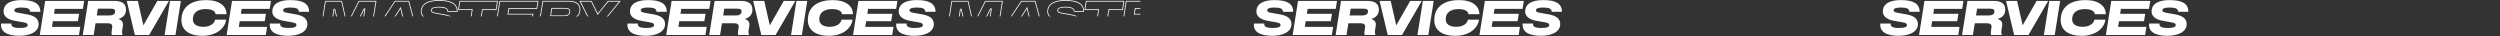
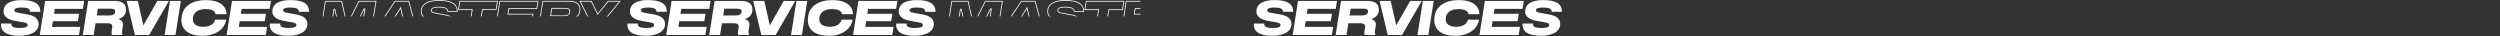
<svg xmlns="http://www.w3.org/2000/svg" width="6577" height="95" viewBox="0 0 6577 95" fill="none">
  <rect x="0" y="0" width="6577" height="95" fill="#333333" stroke="none" />
-   <path d="M5000.83 0.224C5034.37 0.224 5050.11 9.824 5050.11 31.072H5023.23C5023.23 23.264 5017.09 19.808 5000.83 19.808C4988.54 19.808 4981.76 21.984 4981.76 27.104C4981.76 31.328 4985.6 32.48 4994.05 34.016L5014.78 37.728C5033.86 41.056 5045.63 48.352 5045.63 63.328C5045.63 84.064 5022.59 94.176 4995.07 94.176C4959.62 94.176 4944.77 81.76 4946.82 61.92H4974.08C4973.18 69.728 4978.69 73.568 4995.97 73.568C5011.97 73.568 5016.83 70.496 5016.83 65.76C5016.83 62.048 5014.02 60.128 5004.67 58.592L4982.4 54.624C4964.35 51.552 4953.34 42.72 4953.34 30.56C4953.34 9.312 4972.42 0.224 5000.83 0.224ZM5062.87 2.4H5165.4L5162.07 23.264H5088.22L5086.17 36.32H5152.09L5149.02 55.776H5083.1L5080.79 70.624H5155.16L5151.83 92H5048.67L5062.87 2.4ZM5235.79 22.88H5201.36L5198.54 40.672H5231.06C5239.25 40.672 5246.93 38.752 5246.93 29.792C5246.93 25.056 5243.98 22.88 5235.79 22.88ZM5161.81 92L5176.02 2.4H5245.14C5264.46 2.4 5275.47 9.312 5275.47 25.184C5275.47 34.784 5271.63 45.024 5255.63 49.76C5264.72 53.216 5268.94 58.08 5267.15 69.088L5265.62 78.432C5264.72 84.576 5265.23 88.288 5266.51 92H5238.1C5237.07 88.544 5237.2 84.448 5238.1 79.2L5239.25 71.648C5240.27 65.12 5236.3 61.28 5228.62 61.28H5195.34L5190.35 92H5161.81ZM5277.43 2.4H5306.62L5321.21 66.656L5357.95 2.4H5388.41L5336.44 92H5298.81L5277.43 2.4ZM5391.28 2.4H5419.82L5405.61 92H5377.07L5391.28 2.4ZM5486.18 0.224C5522.4 0.224 5539.94 16.608 5539.94 37.344H5511.01C5510.89 31.072 5504.36 23.904 5484.64 23.904C5465.19 23.904 5451.36 32.608 5451.36 50.528C5451.36 63.2 5460.84 70.496 5479.27 70.496C5497.83 70.496 5508.32 61.28 5509.86 51.68H5538.92C5535.97 74.72 5512.81 94.176 5476.84 94.176C5440.48 94.176 5421.28 78.56 5421.28 52.576C5421.28 15.584 5450.6 0.224 5486.18 0.224ZM5554.4 2.4H5656.93L5653.6 23.264H5579.74L5577.7 36.32H5643.62L5640.54 55.776H5574.62L5572.32 70.624H5646.69L5643.36 92H5540.19L5554.4 2.4ZM5707.87 0.224C5741.4 0.224 5757.15 9.824 5757.15 31.072H5730.27C5730.27 23.264 5724.12 19.808 5707.87 19.808C5695.58 19.808 5688.79 21.984 5688.79 27.104C5688.79 31.328 5692.63 32.48 5701.08 34.016L5721.82 37.728C5740.89 41.056 5752.67 48.352 5752.67 63.328C5752.67 84.064 5729.63 94.176 5702.11 94.176C5666.65 94.176 5651.8 81.76 5653.85 61.92H5681.11C5680.22 69.728 5685.72 73.568 5703 73.568C5719 73.568 5723.87 70.496 5723.87 65.76C5723.87 62.048 5721.05 60.128 5711.71 58.592L5689.43 54.624C5671.39 51.552 5660.38 42.72 5660.38 30.56C5660.38 9.312 5679.45 0.224 5707.87 0.224Z" fill="white" />
  <path d="M3352.83 0.224C3386.37 0.224 3402.11 9.824 3402.11 31.072H3375.23C3375.23 23.264 3369.09 19.808 3352.83 19.808C3340.54 19.808 3333.76 21.984 3333.76 27.104C3333.76 31.328 3337.6 32.48 3346.05 34.016L3366.78 37.728C3385.86 41.056 3397.63 48.352 3397.63 63.328C3397.63 84.064 3374.59 94.176 3347.07 94.176C3311.62 94.176 3296.77 81.76 3298.82 61.92H3326.08C3325.18 69.728 3330.69 73.568 3347.97 73.568C3363.97 73.568 3368.83 70.496 3368.83 65.76C3368.83 62.048 3366.02 60.128 3356.67 58.592L3334.4 54.624C3316.35 51.552 3305.34 42.72 3305.34 30.56C3305.34 9.312 3324.42 0.224 3352.83 0.224ZM3414.87 2.4H3517.4L3514.07 23.264H3440.22L3438.17 36.32H3504.09L3501.02 55.776H3435.1L3432.79 70.624H3507.16L3503.83 92H3400.67L3414.87 2.4ZM3587.79 22.88H3553.36L3550.54 40.672H3583.06C3591.25 40.672 3598.93 38.752 3598.93 29.792C3598.93 25.056 3595.98 22.88 3587.79 22.88ZM3513.81 92L3528.02 2.4H3597.14C3616.46 2.4 3627.47 9.312 3627.47 25.184C3627.47 34.784 3623.63 45.024 3607.63 49.76C3616.72 53.216 3620.94 58.08 3619.15 69.088L3617.62 78.432C3616.72 84.576 3617.23 88.288 3618.51 92H3590.1C3589.07 88.544 3589.2 84.448 3590.1 79.2L3591.25 71.648C3592.27 65.12 3588.3 61.28 3580.62 61.28H3547.34L3542.35 92H3513.81ZM3629.43 2.4H3658.62L3673.21 66.656L3709.95 2.4H3740.41L3688.44 92H3650.81L3629.43 2.4ZM3743.28 2.4H3771.82L3757.61 92H3729.07L3743.28 2.4ZM3838.18 0.224C3874.4 0.224 3891.94 16.608 3891.94 37.344H3863.01C3862.89 31.072 3856.36 23.904 3836.64 23.904C3817.19 23.904 3803.36 32.608 3803.36 50.528C3803.36 63.2 3812.84 70.496 3831.27 70.496C3849.83 70.496 3860.32 61.28 3861.86 51.68H3890.92C3887.97 74.72 3864.81 94.176 3828.84 94.176C3792.48 94.176 3773.28 78.56 3773.28 52.576C3773.28 15.584 3802.6 0.224 3838.18 0.224ZM3906.4 2.4H4008.93L4005.6 23.264H3931.74L3929.7 36.32H3995.62L3992.54 55.776H3926.62L3924.32 70.624H3998.69L3995.36 92H3892.19L3906.4 2.4ZM4059.87 0.224C4093.4 0.224 4109.15 9.824 4109.15 31.072H4082.27C4082.27 23.264 4076.12 19.808 4059.87 19.808C4047.58 19.808 4040.79 21.984 4040.79 27.104C4040.79 31.328 4044.63 32.48 4053.08 34.016L4073.82 37.728C4092.89 41.056 4104.67 48.352 4104.67 63.328C4104.67 84.064 4081.63 94.176 4054.11 94.176C4018.65 94.176 4003.8 81.76 4005.85 61.92H4033.11C4032.22 69.728 4037.72 73.568 4055 73.568C4071 73.568 4075.87 70.496 4075.87 65.76C4075.87 62.048 4073.05 60.128 4063.71 58.592L4041.43 54.624C4023.39 51.552 4012.38 42.72 4012.38 30.56C4012.38 9.312 4031.45 0.224 4059.87 0.224Z" fill="white" />
  <path d="M1704.83 0.224C1738.37 0.224 1754.11 9.824 1754.11 31.072H1727.23C1727.23 23.264 1721.09 19.808 1704.83 19.808C1692.54 19.808 1685.76 21.984 1685.76 27.104C1685.76 31.328 1689.6 32.48 1698.05 34.016L1718.78 37.728C1737.86 41.056 1749.63 48.352 1749.63 63.328C1749.63 84.064 1726.59 94.176 1699.07 94.176C1663.62 94.176 1648.77 81.76 1650.82 61.92H1678.08C1677.18 69.728 1682.69 73.568 1699.97 73.568C1715.97 73.568 1720.83 70.496 1720.83 65.76C1720.83 62.048 1718.02 60.128 1708.67 58.592L1686.4 54.624C1668.35 51.552 1657.34 42.72 1657.34 30.56C1657.34 9.312 1676.42 0.224 1704.83 0.224ZM1766.87 2.4H1869.4L1866.07 23.264H1792.22L1790.17 36.32H1856.09L1853.02 55.776H1787.1L1784.79 70.624H1859.16L1855.83 92H1752.67L1766.87 2.4ZM1939.79 22.88H1905.36L1902.54 40.672H1935.06C1943.25 40.672 1950.93 38.752 1950.93 29.792C1950.93 25.056 1947.98 22.88 1939.79 22.88ZM1865.81 92L1880.02 2.4H1949.14C1968.46 2.4 1979.47 9.312 1979.47 25.184C1979.47 34.784 1975.63 45.024 1959.63 49.76C1968.72 53.216 1972.94 58.08 1971.15 69.088L1969.62 78.432C1968.72 84.576 1969.23 88.288 1970.51 92H1942.1C1941.07 88.544 1941.2 84.448 1942.1 79.2L1943.25 71.648C1944.27 65.12 1940.3 61.28 1932.62 61.28H1899.34L1894.35 92H1865.81ZM1981.43 2.4H2010.62L2025.21 66.656L2061.95 2.4H2092.41L2040.44 92H2002.81L1981.43 2.4ZM2095.28 2.4H2123.82L2109.61 92H2081.07L2095.28 2.4ZM2190.18 0.224C2226.4 0.224 2243.94 16.608 2243.94 37.344H2215.01C2214.89 31.072 2208.36 23.904 2188.64 23.904C2169.19 23.904 2155.36 32.608 2155.36 50.528C2155.36 63.2 2164.84 70.496 2183.27 70.496C2201.83 70.496 2212.32 61.28 2213.86 51.68H2242.92C2239.97 74.72 2216.81 94.176 2180.84 94.176C2144.48 94.176 2125.28 78.56 2125.28 52.576C2125.28 15.584 2154.6 0.224 2190.18 0.224ZM2258.4 2.4H2360.93L2357.6 23.264H2283.74L2281.7 36.32H2347.62L2344.54 55.776H2278.62L2276.32 70.624H2350.69L2347.36 92H2244.19L2258.4 2.4ZM2411.87 0.224C2445.4 0.224 2461.15 9.824 2461.15 31.072H2434.27C2434.27 23.264 2428.12 19.808 2411.87 19.808C2399.58 19.808 2392.79 21.984 2392.79 27.104C2392.79 31.328 2396.63 32.48 2405.08 34.016L2425.82 37.728C2444.89 41.056 2456.67 48.352 2456.67 63.328C2456.67 84.064 2433.63 94.176 2406.11 94.176C2370.65 94.176 2355.8 81.76 2357.85 61.92H2385.11C2384.22 69.728 2389.72 73.568 2407 73.568C2423 73.568 2427.87 70.496 2427.87 65.76C2427.87 62.048 2425.05 60.128 2415.71 58.592L2393.43 54.624C2375.39 51.552 2364.38 42.72 2364.38 30.56C2364.38 9.312 2383.45 0.224 2411.87 0.224Z" fill="white" />
  <path d="M56.832 0.224C90.368 0.224 106.112 9.824 106.112 31.072H79.232C79.232 23.264 73.088 19.808 56.832 19.808C44.544 19.808 37.76 21.984 37.76 27.104C37.76 31.328 41.6 32.48 50.048 34.016L70.784 37.728C89.856 41.056 101.632 48.352 101.632 63.328C101.632 84.064 78.592 94.176 51.072 94.176C15.616 94.176 0.768 81.76 2.816 61.92H30.08C29.184 69.728 34.688 73.568 51.968 73.568C67.968 73.568 72.832 70.496 72.832 65.76C72.832 62.048 70.016 60.128 60.672 58.592L38.4 54.624C20.352 51.552 9.344 42.72 9.344 30.56C9.344 9.312 28.416 0.224 56.832 0.224ZM118.874 2.4H221.402L218.074 23.264H144.218L142.17 36.32H208.09L205.018 55.776H139.098L136.794 70.624H211.162L207.834 92H104.666L118.874 2.4ZM291.792 22.88H257.36L254.544 40.672H287.056C295.248 40.672 302.928 38.752 302.928 29.792C302.928 25.056 299.984 22.88 291.792 22.88ZM217.808 92L232.016 2.4H301.136C320.464 2.4 331.472 9.312 331.472 25.184C331.472 34.784 327.632 45.024 311.632 49.76C320.72 53.216 324.944 58.08 323.152 69.088L321.616 78.432C320.72 84.576 321.232 88.288 322.512 92H294.096C293.072 88.544 293.2 84.448 294.096 79.2L295.248 71.648C296.272 65.12 292.304 61.28 284.624 61.28H251.344L246.352 92H217.808ZM333.433 2.4H362.617L377.209 66.656L413.945 2.4H444.409L392.441 92H354.809L333.433 2.4ZM447.276 2.4H475.82L461.612 92H433.068L447.276 2.4ZM542.181 0.224C578.405 0.224 595.941 16.608 595.941 37.344H567.013C566.885 31.072 560.357 23.904 540.645 23.904C521.189 23.904 507.365 32.608 507.365 50.528C507.365 63.2 516.837 70.496 535.269 70.496C553.829 70.496 564.325 61.28 565.861 51.68H594.917C591.973 74.72 568.805 94.176 532.837 94.176C496.485 94.176 477.285 78.56 477.285 52.576C477.285 15.584 506.597 0.224 542.181 0.224ZM610.399 2.4H712.927L709.599 23.264H635.743L633.695 36.32H699.615L696.543 55.776H630.623L628.319 70.624H702.687L699.359 92H596.191L610.399 2.4ZM763.867 0.224C797.403 0.224 813.147 9.824 813.147 31.072H786.267C786.267 23.264 780.123 19.808 763.867 19.808C751.579 19.808 744.795 21.984 744.795 27.104C744.795 31.328 748.635 32.48 757.083 34.016L777.819 37.728C796.891 41.056 808.667 48.352 808.667 63.328C808.667 84.064 785.627 94.176 758.107 94.176C722.651 94.176 707.803 81.76 709.851 61.92H737.115C736.219 69.728 741.723 73.568 759.003 73.568C775.003 73.568 779.867 70.496 779.867 65.76C779.867 62.048 777.051 60.128 767.707 58.592L745.435 54.624C727.387 51.552 716.379 42.72 716.379 30.56C716.379 9.312 735.451 0.224 763.867 0.224Z" fill="white" />
  <mask id="path-5-inside-1_2750_3797" fill="white">
-     <path d="M5799.26 2.4H5843.67L5857.24 62.432L5887.58 2.4H5934.3L5920.09 92H5892.31L5903.32 22.624L5867.86 92H5839.58L5823.7 23.52L5812.82 92H5785.05L5799.26 2.4ZM6006.04 58.464L5997.46 23.136L5975.06 58.464H6006.04ZM5922.97 92L5982.49 2.4H6020.12L6044.18 92H6013.85L6010.52 78.432H5962.26L5953.56 92H5922.97ZM6098.72 0.224C6132.25 0.224 6148 9.824 6148 31.072H6121.12C6121.12 23.264 6114.97 19.808 6098.72 19.808C6086.43 19.808 6079.65 21.984 6079.65 27.104C6079.65 31.328 6083.49 32.48 6091.93 34.016L6112.67 37.728C6131.74 41.056 6143.52 48.352 6143.52 63.328C6143.52 84.064 6120.48 94.176 6092.96 94.176C6057.5 94.176 6042.65 81.76 6044.7 61.92H6071.97C6071.07 69.728 6076.57 73.568 6093.85 73.568C6109.85 73.568 6114.72 70.496 6114.72 65.76C6114.72 62.048 6111.9 60.128 6102.56 58.592L6080.29 54.624C6062.24 51.552 6051.23 42.72 6051.23 30.56C6051.23 9.312 6070.3 0.224 6098.72 0.224ZM6152.85 2.4H6253.85L6250.01 26.208H6213.91L6203.41 92H6174.87L6185.24 26.208H6149.14L6152.85 2.4ZM6258.01 2.4H6360.54L6357.21 23.264H6283.36L6281.31 36.32H6347.23L6344.16 55.776H6278.24L6275.93 70.624H6350.3L6346.97 92H6243.81L6258.01 2.4ZM6430.93 22.88H6396.5L6393.68 40.672H6426.2C6434.39 40.672 6442.07 38.752 6442.07 29.792C6442.07 25.056 6439.12 22.88 6430.93 22.88ZM6356.95 92L6371.16 2.4H6440.28C6459.6 2.4 6470.61 9.312 6470.61 25.184C6470.61 34.784 6466.77 45.024 6450.77 49.76C6459.86 53.216 6464.08 58.08 6462.29 69.088L6460.76 78.432C6459.86 84.576 6460.37 88.288 6461.65 92H6433.24C6432.21 88.544 6432.34 84.448 6433.24 79.2L6434.39 71.648C6435.41 65.12 6431.44 61.28 6423.76 61.28H6390.48L6385.49 92H6356.95ZM6468.45 2.4H6500.32L6516.7 35.424L6543.33 2.4H6576.86L6527.58 62.304L6522.85 92H6494.3L6498.91 62.432L6468.45 2.4Z" />
-   </mask>
+     </mask>
  <path d="M5799.26 2.4V0.4H5797.55L5797.28 2.087L5799.26 2.4ZM5843.67 2.4L5845.62 1.959L5845.27 0.4H5843.67V2.4ZM5857.24 62.432L5855.29 62.873L5856.52 68.3L5859.03 63.334L5857.24 62.432ZM5887.58 2.4V0.4H5886.35L5885.79 1.498L5887.58 2.4ZM5934.3 2.4L5936.27 2.713L5936.64 0.4H5934.3V2.4ZM5920.09 92V94H5921.8L5922.06 92.313L5920.09 92ZM5892.31 92L5890.34 91.687L5889.97 94H5892.31V92ZM5903.32 22.624L5905.3 22.937L5901.54 21.714L5903.32 22.624ZM5867.86 92V94H5869.09L5869.64 92.91L5867.86 92ZM5839.58 92L5837.63 92.452L5837.99 94H5839.58V92ZM5823.7 23.52L5825.65 23.068L5821.73 23.206L5823.7 23.52ZM5812.82 92V94H5814.53L5814.8 92.314L5812.82 92ZM5785.05 92L5783.07 91.687L5782.71 94H5785.05V92ZM5799.26 4.4H5843.67V0.4H5799.26V4.4ZM5841.72 2.841L5855.29 62.873L5859.19 61.991L5845.62 1.959L5841.72 2.841ZM5859.03 63.334L5889.36 3.302L5885.79 1.498L5855.45 61.53L5859.03 63.334ZM5887.58 4.4H5934.3V0.4H5887.58V4.4ZM5932.32 2.087L5918.11 91.687L5922.06 92.313L5936.27 2.713L5932.32 2.087ZM5920.09 90H5892.31V94H5920.09V90ZM5894.29 92.313L5905.3 22.937L5901.34 22.311L5890.34 91.687L5894.29 92.313ZM5901.54 21.714L5866.08 91.09L5869.64 92.91L5905.1 23.534L5901.54 21.714ZM5867.86 90H5839.58V94H5867.86V90ZM5841.52 91.548L5825.65 23.068L5821.76 23.972L5837.63 92.452L5841.52 91.548ZM5821.73 23.206L5810.85 91.686L5814.8 92.314L5825.68 23.834L5821.73 23.206ZM5812.82 90H5785.05V94H5812.82V90ZM5787.02 92.313L5801.23 2.713L5797.28 2.087L5783.07 91.687L5787.02 92.313ZM6006.04 58.464V60.464H6008.58L6007.98 57.992L6006.04 58.464ZM5997.46 23.136L5999.4 22.664L5998.29 18.088L5995.77 22.065L5997.46 23.136ZM5975.06 58.464L5973.37 57.393L5971.42 60.464H5975.06V58.464ZM5922.97 92L5921.3 90.893L5919.24 94H5922.97V92ZM5982.49 2.4V0.4H5981.41L5980.82 1.293L5982.49 2.4ZM6020.12 2.4L6022.05 1.881L6021.65 0.4H6020.12V2.4ZM6044.18 92V94H6046.79L6046.11 91.481L6044.18 92ZM6013.85 92L6011.9 92.476L6012.28 94H6013.85V92ZM6010.52 78.432L6012.46 77.956L6012.09 76.432H6010.52V78.432ZM5962.26 78.432V76.432H5961.17L5960.58 77.352L5962.26 78.432ZM5953.56 92V94H5954.65L5955.24 93.08L5953.56 92ZM6007.98 57.992L5999.4 22.664L5995.52 23.608L6004.09 58.936L6007.98 57.992ZM5995.77 22.065L5973.37 57.393L5976.75 59.535L5999.15 24.207L5995.77 22.065ZM5975.06 60.464H6006.04V56.464H5975.06V60.464ZM5924.63 93.107L5984.15 3.507L5980.82 1.293L5921.3 90.893L5924.63 93.107ZM5982.49 4.4H6020.12V0.4H5982.49V4.4ZM6018.19 2.919L6042.25 92.519L6046.11 91.481L6022.05 1.881L6018.19 2.919ZM6044.18 90H6013.85V94H6044.18V90ZM6015.79 91.524L6012.46 77.956L6008.57 78.908L6011.9 92.476L6015.79 91.524ZM6010.52 76.432H5962.26V80.432H6010.52V76.432ZM5960.58 77.352L5951.87 90.92L5955.24 93.08L5963.94 79.512L5960.58 77.352ZM5953.56 90H5922.97V94H5953.56V90ZM6148 31.072V33.072H6150V31.072H6148ZM6121.12 31.072H6119.12V33.072H6121.12V31.072ZM6091.93 34.016L6091.58 35.984L6091.58 35.985L6091.93 34.016ZM6112.67 37.728L6112.32 39.697L6112.33 39.698L6112.67 37.728ZM6044.7 61.92V59.92H6042.9L6042.71 61.715L6044.7 61.92ZM6071.97 61.92L6073.95 62.148L6074.21 59.92H6071.97V61.92ZM6102.56 58.592L6102.21 60.561L6102.22 60.563L6102.23 60.566L6102.56 58.592ZM6080.29 54.624L6080.64 52.655L6080.63 52.654L6080.62 52.652L6080.29 54.624ZM6098.72 2.224C6115.37 2.224 6127.23 4.622 6134.88 9.378C6142.34 14.019 6146 21.038 6146 31.072H6150C6150 19.858 6145.78 11.453 6136.99 5.982C6128.38 0.626 6115.6 -1.776 6098.72 -1.776V2.224ZM6148 29.072H6121.12V33.072H6148V29.072ZM6123.12 31.072C6123.12 28.857 6122.68 26.808 6121.63 25.01C6120.58 23.204 6118.99 21.797 6116.93 20.734C6112.91 18.662 6106.9 17.808 6098.72 17.808V21.808C6106.79 21.808 6111.98 22.683 6115.1 24.29C6116.6 25.067 6117.57 25.988 6118.18 27.026C6118.79 28.072 6119.12 29.383 6119.12 31.072H6123.12ZM6098.72 17.808C6092.51 17.808 6087.46 18.349 6083.89 19.658C6082.09 20.317 6080.53 21.219 6079.41 22.469C6078.25 23.762 6077.65 25.334 6077.65 27.104H6081.65C6081.65 26.314 6081.89 25.694 6082.39 25.139C6082.92 24.541 6083.83 23.939 6085.26 23.414C6088.15 22.355 6092.63 21.808 6098.72 21.808V17.808ZM6077.65 27.104C6077.65 28.479 6077.96 29.754 6078.72 30.872C6079.46 31.969 6080.52 32.755 6081.73 33.357C6084.05 34.516 6087.42 35.227 6091.58 35.984L6092.29 32.048C6088 31.269 6085.23 30.636 6083.52 29.779C6082.7 29.373 6082.27 28.983 6082.03 28.628C6081.81 28.294 6081.65 27.84 6081.65 27.104H6077.65ZM6091.58 35.985L6112.32 39.697L6113.02 35.759L6092.29 32.047L6091.58 35.985ZM6112.33 39.698C6121.74 41.341 6129.07 43.923 6134.02 47.743C6138.86 51.479 6141.52 56.464 6141.52 63.328H6145.52C6145.52 55.216 6142.28 49.065 6136.47 44.577C6130.76 40.173 6122.67 37.443 6113.01 35.758L6112.33 39.698ZM6141.52 63.328C6141.52 72.797 6136.32 79.92 6127.58 84.78C6118.78 89.679 6106.51 92.176 6092.96 92.176V96.176C6106.92 96.176 6119.93 93.617 6129.53 88.276C6139.2 82.896 6145.52 74.595 6145.52 63.328H6141.52ZM6092.96 92.176C6075.39 92.176 6063.31 89.088 6055.92 83.856C6048.69 78.739 6045.73 71.418 6046.69 62.125L6042.71 61.715C6041.62 72.262 6045.06 81.069 6053.61 87.12C6061.99 93.056 6075.07 96.176 6092.96 96.176V92.176ZM6044.7 63.92H6071.97V59.92H6044.7V63.92ZM6069.98 61.692C6069.73 63.884 6069.9 65.977 6070.75 67.859C6071.62 69.764 6073.09 71.272 6075.11 72.413C6079.02 74.624 6085.17 75.568 6093.85 75.568V71.568C6085.25 71.568 6080.02 70.592 6077.08 68.931C6075.67 68.136 6074.86 67.22 6074.4 66.209C6073.93 65.175 6073.76 63.86 6073.95 62.148L6069.98 61.692ZM6093.85 75.568C6101.91 75.568 6107.46 74.806 6111.06 73.282C6112.9 72.507 6114.34 71.489 6115.31 70.168C6116.31 68.822 6116.72 67.309 6116.72 65.76H6112.72C6112.72 66.579 6112.52 67.226 6112.1 67.788C6111.67 68.375 6110.89 69.013 6109.51 69.598C6106.68 70.794 6101.8 71.568 6093.85 71.568V75.568ZM6116.72 65.76C6116.72 64.572 6116.49 63.399 6115.87 62.306C6115.26 61.217 6114.34 60.353 6113.18 59.65C6110.95 58.297 6107.57 57.389 6102.88 56.618L6102.23 60.566C6106.89 61.331 6109.59 62.151 6111.1 63.07C6111.82 63.503 6112.18 63.911 6112.39 64.273C6112.59 64.633 6112.72 65.092 6112.72 65.76H6116.72ZM6102.91 56.623L6080.64 52.655L6079.93 56.593L6102.21 60.561L6102.91 56.623ZM6080.62 52.652C6071.82 51.154 6064.91 48.278 6060.26 44.454C6055.65 40.667 6053.23 35.96 6053.23 30.56H6049.23C6049.23 37.32 6052.32 43.109 6057.72 47.546C6063.08 51.947 6070.71 55.022 6079.95 56.596L6080.62 52.652ZM6053.23 30.56C6053.23 20.668 6057.6 13.726 6065.34 9.145C6073.21 4.481 6084.67 2.224 6098.72 2.224V-1.776C6084.35 -1.776 6072.06 0.511 6063.3 5.703C6054.39 10.978 6049.23 19.204 6049.23 30.56H6053.23ZM6152.85 2.4V0.4H6151.14L6150.88 2.092L6152.85 2.4ZM6253.85 2.4L6255.82 2.718L6256.19 0.4H6253.85V2.4ZM6250.01 26.208V28.208H6251.71L6251.98 26.526L6250.01 26.208ZM6213.91 26.208V24.208H6212.2L6211.93 25.893L6213.91 26.208ZM6203.41 92V94H6205.12L6205.39 92.315L6203.41 92ZM6174.87 92L6172.89 91.689L6172.53 94H6174.87V92ZM6185.24 26.208L6187.21 26.519L6187.58 24.208H6185.24V26.208ZM6149.14 26.208L6147.16 25.9L6146.81 28.208H6149.14V26.208ZM6152.85 4.4H6253.85V0.4H6152.85V4.4ZM6251.87 2.082L6248.03 25.89L6251.98 26.526L6255.82 2.718L6251.87 2.082ZM6250.01 24.208H6213.91V28.208H6250.01V24.208ZM6211.93 25.893L6201.44 91.685L6205.39 92.315L6215.88 26.523L6211.93 25.893ZM6203.41 90H6174.87V94H6203.41V90ZM6176.84 92.311L6187.21 26.519L6183.26 25.897L6172.89 91.689L6176.84 92.311ZM6185.24 24.208H6149.14V28.208H6185.24V24.208ZM6151.12 26.516L6154.83 2.708L6150.88 2.092L6147.16 25.9L6151.12 26.516ZM6258.01 2.4V0.4H6256.31L6256.04 2.087L6258.01 2.4ZM6360.54 2.4L6362.52 2.715L6362.89 0.4H6360.54V2.4ZM6357.21 23.264V25.264H6358.92L6359.19 23.579L6357.21 23.264ZM6283.36 23.264V21.264H6281.65L6281.38 22.954L6283.36 23.264ZM6281.31 36.32L6279.33 36.01L6278.97 38.32H6281.31V36.32ZM6347.23 36.32L6349.21 36.632L6349.57 34.32H6347.23V36.32ZM6344.16 55.776V57.776H6345.87L6346.13 56.088L6344.16 55.776ZM6278.24 55.776V53.776H6276.52L6276.26 55.469L6278.24 55.776ZM6275.93 70.624L6273.96 70.317L6273.6 72.624H6275.93V70.624ZM6350.3 70.624L6352.28 70.932L6352.64 68.624H6350.3V70.624ZM6346.97 92V94H6348.69L6348.95 92.308L6346.97 92ZM6243.81 92L6241.83 91.687L6241.46 94H6243.81V92ZM6258.01 4.4H6360.54V0.4H6258.01V4.4ZM6358.57 2.085L6355.24 22.949L6359.19 23.579L6362.52 2.715L6358.57 2.085ZM6357.21 21.264H6283.36V25.264H6357.21V21.264ZM6281.38 22.954L6279.33 36.01L6283.29 36.63L6285.33 23.574L6281.38 22.954ZM6281.31 38.32H6347.23V34.32H6281.31V38.32ZM6345.25 36.008L6342.18 55.464L6346.13 56.088L6349.21 36.632L6345.25 36.008ZM6344.16 53.776H6278.24V57.776H6344.16V53.776ZM6276.26 55.469L6273.96 70.317L6277.91 70.931L6280.21 56.083L6276.26 55.469ZM6275.93 72.624H6350.3V68.624H6275.93V72.624ZM6348.33 70.316L6345 91.692L6348.95 92.308L6352.28 70.932L6348.33 70.316ZM6346.97 90H6243.81V94H6346.97V90ZM6245.78 92.313L6259.99 2.713L6256.04 2.087L6241.83 91.687L6245.78 92.313ZM6396.5 22.88V20.88H6394.79L6394.52 22.567L6396.5 22.88ZM6393.68 40.672L6391.71 40.359L6391.34 42.672H6393.68V40.672ZM6356.95 92L6354.97 91.687L6354.61 94H6356.95V92ZM6371.16 2.4V0.4H6369.45L6369.18 2.087L6371.16 2.4ZM6450.77 49.76L6450.2 47.842L6444.52 49.524L6450.06 51.629L6450.77 49.76ZM6462.29 69.088L6464.27 69.412L6464.27 69.409L6462.29 69.088ZM6460.76 78.432L6458.78 78.108L6458.78 78.126L6458.78 78.143L6460.76 78.432ZM6461.65 92V94H6464.46L6463.54 91.348L6461.65 92ZM6433.24 92L6431.32 92.568L6431.74 94H6433.24V92ZM6433.24 79.2L6435.21 79.537L6435.21 79.519L6435.21 79.502L6433.24 79.2ZM6434.39 71.648L6432.41 71.338L6432.41 71.346L6434.39 71.648ZM6390.48 61.28V59.28H6388.78L6388.51 60.959L6390.48 61.28ZM6385.49 92V94H6387.19L6387.47 92.321L6385.49 92ZM6430.93 20.88H6396.5V24.88H6430.93V20.88ZM6394.52 22.567L6391.71 40.359L6395.66 40.985L6398.48 23.193L6394.52 22.567ZM6393.68 42.672H6426.2V38.672H6393.68V42.672ZM6426.2 42.672C6430.37 42.672 6434.76 42.197 6438.16 40.349C6439.9 39.405 6441.4 38.088 6442.46 36.287C6443.52 34.488 6444.07 32.324 6444.07 29.792H6440.07C6440.07 31.74 6439.65 33.176 6439.02 34.257C6438.38 35.336 6437.46 36.179 6436.25 36.835C6433.76 38.187 6430.21 38.672 6426.2 38.672V42.672ZM6444.07 29.792C6444.07 26.951 6443.14 24.483 6440.66 22.88C6438.39 21.416 6435.11 20.88 6430.93 20.88V24.88C6434.95 24.88 6437.24 25.432 6438.49 26.24C6439.52 26.909 6440.07 27.897 6440.07 29.792H6444.07ZM6358.92 92.313L6373.13 2.713L6369.18 2.087L6354.97 91.687L6358.92 92.313ZM6371.16 4.4H6440.28V0.4H6371.16V4.4ZM6440.28 4.4C6449.76 4.4 6456.85 6.107 6461.53 9.464C6466.08 12.733 6468.61 17.767 6468.61 25.184H6472.61C6472.61 16.729 6469.64 10.371 6463.86 6.216C6458.2 2.149 6450.12 0.4 6440.28 0.4V4.4ZM6468.61 25.184C6468.61 29.728 6467.7 34.253 6465.04 38.171C6462.39 42.067 6457.86 45.577 6450.2 47.842L6451.34 51.678C6459.69 49.207 6465.08 45.229 6468.35 40.421C6471.6 35.635 6472.61 30.24 6472.61 25.184H6468.61ZM6450.06 51.629C6454.46 53.301 6457.31 55.185 6458.94 57.683C6460.53 60.138 6461.17 63.54 6460.32 68.767L6464.27 69.409C6465.21 63.628 6464.63 59.094 6462.29 55.501C6459.98 51.951 6456.18 49.675 6451.48 47.891L6450.06 51.629ZM6460.32 68.764L6458.78 78.108L6462.73 78.756L6464.27 69.412L6460.32 68.764ZM6458.78 78.143C6457.84 84.569 6458.37 88.607 6459.76 92.652L6463.54 91.348C6462.38 87.969 6461.88 84.583 6462.74 78.721L6458.78 78.143ZM6461.65 90H6433.24V94H6461.65V90ZM6435.15 91.432C6434.26 88.42 6434.33 84.69 6435.21 79.537L6431.26 78.863C6430.35 84.206 6430.16 88.668 6431.32 92.568L6435.15 91.432ZM6435.21 79.502L6436.37 71.95L6432.41 71.346L6431.26 78.898L6435.21 79.502ZM6436.36 71.958C6436.95 68.227 6436.14 64.922 6433.74 62.583C6431.4 60.307 6427.89 59.28 6423.76 59.28V63.28C6427.32 63.28 6429.63 64.173 6430.94 65.449C6432.19 66.662 6432.85 68.541 6432.41 71.338L6436.36 71.958ZM6423.76 59.28H6390.48V63.28H6423.76V59.28ZM6388.51 60.959L6383.52 91.679L6387.47 92.321L6392.46 61.601L6388.51 60.959ZM6385.49 90H6356.95V94H6385.49V90ZM6468.45 2.4V0.4H6465.19L6466.66 3.305L6468.45 2.4ZM6500.32 2.4L6502.11 1.511L6501.56 0.4H6500.32V2.4ZM6516.7 35.424L6514.91 36.313L6516.3 39.111L6518.26 36.679L6516.7 35.424ZM6543.33 2.4V0.4H6542.37L6541.77 1.145L6543.33 2.4ZM6576.86 2.4L6578.41 3.671L6581.1 0.4H6576.86V2.4ZM6527.58 62.304L6526.04 61.033L6525.69 61.453L6525.61 61.989L6527.58 62.304ZM6522.85 92V94H6524.55L6524.82 92.315L6522.85 92ZM6494.3 92L6492.33 91.692L6491.97 94H6494.3V92ZM6498.91 62.432L6500.89 62.74L6500.99 62.102L6500.7 61.527L6498.91 62.432ZM6468.45 4.4H6500.32V0.4H6468.45V4.4ZM6498.53 3.289L6514.91 36.313L6518.5 34.535L6502.11 1.511L6498.53 3.289ZM6518.26 36.679L6544.89 3.655L6541.77 1.145L6515.15 34.169L6518.26 36.679ZM6543.33 4.4H6576.86V0.4H6543.33V4.4ZM6575.32 1.129L6526.04 61.033L6529.13 63.575L6578.41 3.671L6575.32 1.129ZM6525.61 61.989L6520.87 91.685L6524.82 92.315L6529.56 62.619L6525.61 61.989ZM6522.85 90H6494.3V94H6522.85V90ZM6496.28 92.308L6500.89 62.74L6496.94 62.124L6492.33 91.692L6496.28 92.308ZM6500.7 61.527L6470.23 1.495L6466.66 3.305L6497.13 63.337L6500.7 61.527Z" fill="white" mask="url(#path-5-inside-1_2750_3797)" />
  <mask id="path-7-inside-2_2750_3797" fill="white">
    <path d="M4151.26 2.4H4195.67L4209.24 62.432L4239.58 2.4H4286.3L4272.09 92H4244.31L4255.32 22.624L4219.86 92H4191.58L4175.7 23.52L4164.82 92H4137.05L4151.26 2.4ZM4358.04 58.464L4349.46 23.136L4327.06 58.464H4358.04ZM4274.97 92L4334.49 2.4H4372.12L4396.18 92H4365.85L4362.52 78.432H4314.26L4305.56 92H4274.97ZM4450.72 0.224C4484.25 0.224 4500 9.824 4500 31.072H4473.12C4473.12 23.264 4466.97 19.808 4450.72 19.808C4438.43 19.808 4431.65 21.984 4431.65 27.104C4431.65 31.328 4435.49 32.48 4443.93 34.016L4464.67 37.728C4483.74 41.056 4495.52 48.352 4495.52 63.328C4495.52 84.064 4472.48 94.176 4444.96 94.176C4409.5 94.176 4394.65 81.76 4396.7 61.92H4423.97C4423.07 69.728 4428.57 73.568 4445.85 73.568C4461.85 73.568 4466.72 70.496 4466.72 65.76C4466.72 62.048 4463.9 60.128 4454.56 58.592L4432.29 54.624C4414.24 51.552 4403.23 42.72 4403.23 30.56C4403.23 9.312 4422.3 0.224 4450.72 0.224ZM4504.85 2.4H4605.85L4602.01 26.208H4565.91L4555.41 92H4526.87L4537.24 26.208H4501.14L4504.85 2.4ZM4610.01 2.4H4712.54L4709.21 23.264H4635.36L4633.31 36.32H4699.23L4696.16 55.776H4630.24L4627.93 70.624H4702.3L4698.97 92H4595.81L4610.01 2.4ZM4782.93 22.88H4748.5L4745.68 40.672H4778.2C4786.39 40.672 4794.07 38.752 4794.07 29.792C4794.07 25.056 4791.12 22.88 4782.93 22.88ZM4708.95 92L4723.16 2.4H4792.28C4811.6 2.4 4822.61 9.312 4822.61 25.184C4822.61 34.784 4818.77 45.024 4802.77 49.76C4811.86 53.216 4816.08 58.08 4814.29 69.088L4812.76 78.432C4811.86 84.576 4812.37 88.288 4813.65 92H4785.24C4784.21 88.544 4784.34 84.448 4785.24 79.2L4786.39 71.648C4787.41 65.12 4783.44 61.28 4775.76 61.28H4742.48L4737.49 92H4708.95ZM4820.45 2.4H4852.32L4868.7 35.424L4895.33 2.4H4928.86L4879.58 62.304L4874.85 92H4846.3L4850.91 62.432L4820.45 2.4Z" />
  </mask>
  <path d="M4151.26 2.4V0.4H4149.55L4149.28 2.087L4151.26 2.4ZM4195.67 2.4L4197.62 1.959L4197.27 0.4H4195.67V2.4ZM4209.24 62.432L4207.29 62.873L4208.52 68.3L4211.03 63.334L4209.24 62.432ZM4239.58 2.4V0.4H4238.35L4237.79 1.498L4239.58 2.4ZM4286.3 2.4L4288.27 2.713L4288.64 0.4H4286.3V2.4ZM4272.09 92V94H4273.8L4274.06 92.313L4272.09 92ZM4244.31 92L4242.34 91.687L4241.97 94H4244.31V92ZM4255.32 22.624L4257.3 22.937L4253.54 21.714L4255.32 22.624ZM4219.86 92V94H4221.09L4221.64 92.91L4219.86 92ZM4191.58 92L4189.63 92.452L4189.99 94H4191.58V92ZM4175.7 23.52L4177.65 23.068L4173.73 23.206L4175.7 23.52ZM4164.82 92V94H4166.53L4166.8 92.314L4164.82 92ZM4137.05 92L4135.07 91.687L4134.71 94H4137.05V92ZM4151.26 4.4H4195.67V0.4H4151.26V4.4ZM4193.72 2.841L4207.29 62.873L4211.19 61.991L4197.62 1.959L4193.72 2.841ZM4211.03 63.334L4241.36 3.302L4237.79 1.498L4207.45 61.53L4211.03 63.334ZM4239.58 4.4H4286.3V0.4H4239.58V4.4ZM4284.32 2.087L4270.11 91.687L4274.06 92.313L4288.27 2.713L4284.32 2.087ZM4272.09 90H4244.31V94H4272.09V90ZM4246.29 92.313L4257.3 22.937L4253.34 22.311L4242.34 91.687L4246.29 92.313ZM4253.54 21.714L4218.08 91.09L4221.64 92.91L4257.1 23.534L4253.54 21.714ZM4219.86 90H4191.58V94H4219.86V90ZM4193.52 91.548L4177.65 23.068L4173.76 23.972L4189.63 92.452L4193.52 91.548ZM4173.73 23.206L4162.85 91.686L4166.8 92.314L4177.68 23.834L4173.73 23.206ZM4164.82 90H4137.05V94H4164.82V90ZM4139.02 92.313L4153.23 2.713L4149.28 2.087L4135.07 91.687L4139.02 92.313ZM4358.04 58.464V60.464H4360.58L4359.98 57.992L4358.04 58.464ZM4349.46 23.136L4351.4 22.664L4350.29 18.088L4347.77 22.065L4349.46 23.136ZM4327.06 58.464L4325.37 57.393L4323.42 60.464H4327.06V58.464ZM4274.97 92L4273.3 90.893L4271.24 94H4274.97V92ZM4334.49 2.4V0.4H4333.41L4332.82 1.293L4334.49 2.4ZM4372.12 2.4L4374.05 1.881L4373.65 0.4H4372.12V2.4ZM4396.18 92V94H4398.79L4398.11 91.481L4396.18 92ZM4365.85 92L4363.9 92.476L4364.28 94H4365.85V92ZM4362.52 78.432L4364.46 77.956L4364.09 76.432H4362.52V78.432ZM4314.26 78.432V76.432H4313.17L4312.58 77.352L4314.26 78.432ZM4305.56 92V94H4306.65L4307.24 93.08L4305.56 92ZM4359.98 57.992L4351.4 22.664L4347.52 23.608L4356.09 58.936L4359.98 57.992ZM4347.77 22.065L4325.37 57.393L4328.75 59.535L4351.15 24.207L4347.77 22.065ZM4327.06 60.464H4358.04V56.464H4327.06V60.464ZM4276.63 93.107L4336.15 3.507L4332.82 1.293L4273.3 90.893L4276.63 93.107ZM4334.49 4.4H4372.12V0.4H4334.49V4.4ZM4370.19 2.919L4394.25 92.519L4398.11 91.481L4374.05 1.881L4370.19 2.919ZM4396.18 90H4365.85V94H4396.18V90ZM4367.79 91.524L4364.46 77.956L4360.57 78.908L4363.9 92.476L4367.79 91.524ZM4362.52 76.432H4314.26V80.432H4362.52V76.432ZM4312.58 77.352L4303.87 90.92L4307.24 93.08L4315.94 79.512L4312.58 77.352ZM4305.56 90H4274.97V94H4305.56V90ZM4500 31.072V33.072H4502V31.072H4500ZM4473.12 31.072H4471.12V33.072H4473.12V31.072ZM4443.93 34.016L4443.58 35.984L4443.58 35.985L4443.93 34.016ZM4464.67 37.728L4464.32 39.697L4464.33 39.698L4464.67 37.728ZM4396.7 61.92V59.92H4394.9L4394.71 61.715L4396.7 61.92ZM4423.97 61.92L4425.95 62.148L4426.21 59.92H4423.97V61.92ZM4454.56 58.592L4454.21 60.561L4454.22 60.563L4454.23 60.566L4454.56 58.592ZM4432.29 54.624L4432.64 52.655L4432.63 52.654L4432.62 52.652L4432.29 54.624ZM4450.72 2.224C4467.37 2.224 4479.23 4.622 4486.88 9.378C4494.34 14.019 4498 21.038 4498 31.072H4502C4502 19.858 4497.78 11.453 4488.99 5.982C4480.38 0.626 4467.6 -1.776 4450.72 -1.776V2.224ZM4500 29.072H4473.12V33.072H4500V29.072ZM4475.12 31.072C4475.12 28.857 4474.68 26.808 4473.63 25.01C4472.58 23.204 4470.99 21.797 4468.93 20.734C4464.91 18.662 4458.9 17.808 4450.72 17.808V21.808C4458.79 21.808 4463.98 22.683 4467.1 24.29C4468.6 25.067 4469.57 25.988 4470.18 27.026C4470.79 28.072 4471.12 29.383 4471.12 31.072H4475.12ZM4450.72 17.808C4444.51 17.808 4439.46 18.349 4435.89 19.658C4434.09 20.317 4432.53 21.219 4431.41 22.469C4430.25 23.762 4429.65 25.334 4429.65 27.104H4433.65C4433.65 26.314 4433.89 25.694 4434.39 25.139C4434.92 24.541 4435.83 23.939 4437.26 23.414C4440.15 22.355 4444.63 21.808 4450.72 21.808V17.808ZM4429.65 27.104C4429.65 28.479 4429.96 29.754 4430.72 30.872C4431.46 31.969 4432.52 32.755 4433.73 33.357C4436.05 34.516 4439.42 35.227 4443.58 35.984L4444.29 32.048C4440 31.269 4437.23 30.636 4435.52 29.779C4434.7 29.373 4434.27 28.983 4434.03 28.628C4433.81 28.294 4433.65 27.84 4433.65 27.104H4429.65ZM4443.58 35.985L4464.32 39.697L4465.02 35.759L4444.29 32.047L4443.58 35.985ZM4464.33 39.698C4473.74 41.341 4481.07 43.923 4486.02 47.743C4490.86 51.479 4493.52 56.464 4493.52 63.328H4497.52C4497.52 55.216 4494.28 49.065 4488.47 44.577C4482.76 40.173 4474.67 37.443 4465.01 35.758L4464.33 39.698ZM4493.52 63.328C4493.52 72.797 4488.32 79.92 4479.58 84.78C4470.78 89.679 4458.51 92.176 4444.96 92.176V96.176C4458.92 96.176 4471.93 93.617 4481.53 88.276C4491.2 82.896 4497.52 74.595 4497.52 63.328H4493.52ZM4444.96 92.176C4427.39 92.176 4415.31 89.088 4407.92 83.856C4400.69 78.739 4397.73 71.418 4398.69 62.125L4394.71 61.715C4393.62 72.262 4397.06 81.069 4405.61 87.12C4413.99 93.056 4427.07 96.176 4444.96 96.176V92.176ZM4396.7 63.92H4423.97V59.92H4396.7V63.92ZM4421.98 61.692C4421.73 63.884 4421.9 65.977 4422.75 67.859C4423.62 69.764 4425.09 71.272 4427.11 72.413C4431.02 74.624 4437.17 75.568 4445.85 75.568V71.568C4437.25 71.568 4432.02 70.592 4429.08 68.931C4427.67 68.136 4426.86 67.22 4426.4 66.209C4425.93 65.175 4425.76 63.86 4425.95 62.148L4421.98 61.692ZM4445.85 75.568C4453.91 75.568 4459.46 74.806 4463.06 73.282C4464.9 72.507 4466.34 71.489 4467.31 70.168C4468.31 68.822 4468.72 67.309 4468.72 65.76H4464.72C4464.72 66.579 4464.52 67.226 4464.1 67.788C4463.67 68.375 4462.89 69.013 4461.51 69.598C4458.68 70.794 4453.8 71.568 4445.85 71.568V75.568ZM4468.72 65.76C4468.72 64.572 4468.49 63.399 4467.87 62.306C4467.26 61.217 4466.34 60.353 4465.18 59.65C4462.95 58.297 4459.57 57.389 4454.88 56.618L4454.23 60.566C4458.89 61.331 4461.59 62.151 4463.1 63.07C4463.82 63.503 4464.18 63.911 4464.39 64.273C4464.59 64.633 4464.72 65.092 4464.72 65.76H4468.72ZM4454.91 56.623L4432.64 52.655L4431.93 56.593L4454.21 60.561L4454.91 56.623ZM4432.62 52.652C4423.82 51.154 4416.91 48.278 4412.26 44.454C4407.65 40.667 4405.23 35.96 4405.23 30.56H4401.23C4401.23 37.32 4404.32 43.109 4409.72 47.546C4415.08 51.947 4422.71 55.022 4431.95 56.596L4432.62 52.652ZM4405.23 30.56C4405.23 20.668 4409.6 13.726 4417.34 9.145C4425.21 4.481 4436.67 2.224 4450.72 2.224V-1.776C4436.35 -1.776 4424.06 0.511 4415.3 5.703C4406.39 10.978 4401.23 19.204 4401.23 30.56H4405.23ZM4504.85 2.4V0.4H4503.14L4502.88 2.092L4504.85 2.4ZM4605.85 2.4L4607.82 2.718L4608.19 0.4H4605.85V2.4ZM4602.01 26.208V28.208H4603.71L4603.98 26.526L4602.01 26.208ZM4565.91 26.208V24.208H4564.2L4563.93 25.893L4565.91 26.208ZM4555.41 92V94H4557.12L4557.39 92.315L4555.41 92ZM4526.87 92L4524.89 91.689L4524.53 94H4526.87V92ZM4537.24 26.208L4539.21 26.519L4539.58 24.208H4537.24V26.208ZM4501.14 26.208L4499.16 25.9L4498.81 28.208H4501.14V26.208ZM4504.85 4.4H4605.85V0.4H4504.85V4.4ZM4603.87 2.082L4600.03 25.89L4603.98 26.526L4607.82 2.718L4603.87 2.082ZM4602.01 24.208H4565.91V28.208H4602.01V24.208ZM4563.93 25.893L4553.44 91.685L4557.39 92.315L4567.88 26.523L4563.93 25.893ZM4555.41 90H4526.87V94H4555.41V90ZM4528.84 92.311L4539.21 26.519L4535.26 25.897L4524.89 91.689L4528.84 92.311ZM4537.24 24.208H4501.14V28.208H4537.24V24.208ZM4503.12 26.516L4506.83 2.708L4502.88 2.092L4499.16 25.9L4503.12 26.516ZM4610.01 2.4V0.4H4608.31L4608.04 2.087L4610.01 2.4ZM4712.54 2.4L4714.52 2.715L4714.89 0.4H4712.54V2.4ZM4709.21 23.264V25.264H4710.92L4711.19 23.579L4709.21 23.264ZM4635.36 23.264V21.264H4633.65L4633.38 22.954L4635.36 23.264ZM4633.31 36.32L4631.33 36.01L4630.97 38.32H4633.31V36.32ZM4699.23 36.32L4701.21 36.632L4701.57 34.32H4699.23V36.32ZM4696.16 55.776V57.776H4697.87L4698.13 56.088L4696.16 55.776ZM4630.24 55.776V53.776H4628.52L4628.26 55.469L4630.24 55.776ZM4627.93 70.624L4625.96 70.317L4625.6 72.624H4627.93V70.624ZM4702.3 70.624L4704.28 70.932L4704.64 68.624H4702.3V70.624ZM4698.97 92V94H4700.69L4700.95 92.308L4698.97 92ZM4595.81 92L4593.83 91.687L4593.46 94H4595.81V92ZM4610.01 4.4H4712.54V0.4H4610.01V4.4ZM4710.57 2.085L4707.24 22.949L4711.19 23.579L4714.52 2.715L4710.57 2.085ZM4709.21 21.264H4635.36V25.264H4709.21V21.264ZM4633.38 22.954L4631.33 36.01L4635.29 36.63L4637.33 23.574L4633.38 22.954ZM4633.31 38.32H4699.23V34.32H4633.31V38.32ZM4697.25 36.008L4694.18 55.464L4698.13 56.088L4701.21 36.632L4697.25 36.008ZM4696.16 53.776H4630.24V57.776H4696.16V53.776ZM4628.26 55.469L4625.96 70.317L4629.91 70.931L4632.21 56.083L4628.26 55.469ZM4627.93 72.624H4702.3V68.624H4627.93V72.624ZM4700.33 70.316L4697 91.692L4700.95 92.308L4704.28 70.932L4700.33 70.316ZM4698.97 90H4595.81V94H4698.97V90ZM4597.78 92.313L4611.99 2.713L4608.04 2.087L4593.83 91.687L4597.78 92.313ZM4748.5 22.88V20.88H4746.79L4746.52 22.567L4748.5 22.88ZM4745.68 40.672L4743.71 40.359L4743.34 42.672H4745.68V40.672ZM4708.95 92L4706.97 91.687L4706.61 94H4708.95V92ZM4723.16 2.4V0.4H4721.45L4721.18 2.087L4723.16 2.4ZM4802.77 49.76L4802.2 47.842L4796.52 49.524L4802.06 51.629L4802.77 49.76ZM4814.29 69.088L4816.27 69.412L4816.27 69.409L4814.29 69.088ZM4812.76 78.432L4810.78 78.108L4810.78 78.126L4810.78 78.143L4812.76 78.432ZM4813.65 92V94H4816.46L4815.54 91.348L4813.65 92ZM4785.24 92L4783.32 92.568L4783.74 94H4785.24V92ZM4785.24 79.2L4787.21 79.537L4787.21 79.519L4787.21 79.502L4785.24 79.2ZM4786.39 71.648L4784.41 71.338L4784.41 71.346L4786.39 71.648ZM4742.48 61.28V59.28H4740.78L4740.51 60.959L4742.48 61.28ZM4737.49 92V94H4739.19L4739.47 92.321L4737.49 92ZM4782.93 20.88H4748.5V24.88H4782.93V20.88ZM4746.52 22.567L4743.71 40.359L4747.66 40.985L4750.48 23.193L4746.52 22.567ZM4745.68 42.672H4778.2V38.672H4745.68V42.672ZM4778.2 42.672C4782.37 42.672 4786.76 42.197 4790.16 40.349C4791.9 39.405 4793.4 38.088 4794.46 36.287C4795.52 34.488 4796.07 32.324 4796.07 29.792H4792.07C4792.07 31.74 4791.65 33.176 4791.02 34.257C4790.38 35.336 4789.46 36.179 4788.25 36.835C4785.76 38.187 4782.21 38.672 4778.2 38.672V42.672ZM4796.07 29.792C4796.07 26.951 4795.14 24.483 4792.66 22.88C4790.39 21.416 4787.11 20.88 4782.93 20.88V24.88C4786.95 24.88 4789.24 25.432 4790.49 26.24C4791.52 26.909 4792.07 27.897 4792.07 29.792H4796.07ZM4710.92 92.313L4725.13 2.713L4721.18 2.087L4706.97 91.687L4710.92 92.313ZM4723.16 4.4H4792.28V0.4H4723.16V4.4ZM4792.28 4.4C4801.76 4.4 4808.85 6.107 4813.53 9.464C4818.08 12.733 4820.61 17.767 4820.61 25.184H4824.61C4824.61 16.729 4821.64 10.371 4815.86 6.216C4810.2 2.149 4802.12 0.4 4792.28 0.4V4.4ZM4820.61 25.184C4820.61 29.728 4819.7 34.253 4817.04 38.171C4814.39 42.067 4809.86 45.577 4802.2 47.842L4803.34 51.678C4811.69 49.207 4817.08 45.229 4820.35 40.421C4823.6 35.635 4824.61 30.24 4824.61 25.184H4820.61ZM4802.06 51.629C4806.46 53.301 4809.31 55.185 4810.94 57.683C4812.53 60.138 4813.17 63.54 4812.32 68.767L4816.27 69.409C4817.21 63.628 4816.63 59.094 4814.29 55.501C4811.98 51.951 4808.18 49.675 4803.48 47.891L4802.06 51.629ZM4812.32 68.764L4810.78 78.108L4814.73 78.756L4816.27 69.412L4812.32 68.764ZM4810.78 78.143C4809.84 84.569 4810.37 88.607 4811.76 92.652L4815.54 91.348C4814.38 87.969 4813.88 84.583 4814.74 78.721L4810.78 78.143ZM4813.65 90H4785.24V94H4813.65V90ZM4787.15 91.432C4786.26 88.42 4786.33 84.69 4787.21 79.537L4783.26 78.863C4782.35 84.206 4782.16 88.668 4783.32 92.568L4787.15 91.432ZM4787.21 79.502L4788.37 71.95L4784.41 71.346L4783.26 78.898L4787.21 79.502ZM4788.36 71.958C4788.95 68.227 4788.14 64.922 4785.74 62.583C4783.4 60.307 4779.89 59.28 4775.76 59.28V63.28C4779.32 63.28 4781.63 64.173 4782.94 65.449C4784.19 66.662 4784.85 68.541 4784.41 71.338L4788.36 71.958ZM4775.76 59.28H4742.48V63.28H4775.76V59.28ZM4740.51 60.959L4735.52 91.679L4739.47 92.321L4744.46 61.601L4740.51 60.959ZM4737.49 90H4708.95V94H4737.49V90ZM4820.45 2.4V0.4H4817.19L4818.66 3.305L4820.45 2.4ZM4852.32 2.4L4854.11 1.511L4853.56 0.4H4852.32V2.4ZM4868.7 35.424L4866.91 36.313L4868.3 39.111L4870.26 36.679L4868.7 35.424ZM4895.33 2.4V0.4H4894.37L4893.77 1.145L4895.33 2.4ZM4928.86 2.4L4930.41 3.671L4933.1 0.4H4928.86V2.4ZM4879.58 62.304L4878.04 61.033L4877.69 61.453L4877.61 61.989L4879.58 62.304ZM4874.85 92V94H4876.55L4876.82 92.315L4874.85 92ZM4846.3 92L4844.33 91.692L4843.97 94H4846.3V92ZM4850.91 62.432L4852.89 62.74L4852.99 62.102L4852.7 61.527L4850.91 62.432ZM4820.45 4.4H4852.32V0.4H4820.45V4.4ZM4850.53 3.289L4866.91 36.313L4870.5 34.535L4854.11 1.511L4850.53 3.289ZM4870.26 36.679L4896.89 3.655L4893.77 1.145L4867.15 34.169L4870.26 36.679ZM4895.33 4.4H4928.86V0.4H4895.33V4.4ZM4927.32 1.129L4878.04 61.033L4881.13 63.575L4930.41 3.671L4927.32 1.129ZM4877.61 61.989L4872.87 91.685L4876.82 92.315L4881.56 62.619L4877.61 61.989ZM4874.85 90H4846.3V94H4874.85V90ZM4848.28 92.308L4852.89 62.74L4848.94 62.124L4844.33 91.692L4848.28 92.308ZM4852.7 61.527L4822.23 1.495L4818.66 3.305L4849.13 63.337L4852.7 61.527Z" fill="white" mask="url(#path-7-inside-2_2750_3797)" />
  <mask id="path-9-inside-3_2750_3797" fill="white">
    <path d="M2503.26 2.4H2547.67L2561.24 62.432L2591.58 2.4H2638.3L2624.09 92H2596.31L2607.32 22.624L2571.86 92H2543.58L2527.7 23.52L2516.82 92H2489.05L2503.26 2.4ZM2710.04 58.464L2701.46 23.136L2679.06 58.464H2710.04ZM2626.97 92L2686.49 2.4H2724.12L2748.18 92H2717.85L2714.52 78.432H2666.26L2657.56 92H2626.97ZM2802.72 0.224C2836.25 0.224 2852 9.824 2852 31.072H2825.12C2825.12 23.264 2818.97 19.808 2802.72 19.808C2790.43 19.808 2783.65 21.984 2783.65 27.104C2783.65 31.328 2787.49 32.48 2795.93 34.016L2816.67 37.728C2835.74 41.056 2847.52 48.352 2847.52 63.328C2847.52 84.064 2824.48 94.176 2796.96 94.176C2761.5 94.176 2746.65 81.76 2748.7 61.92H2775.97C2775.07 69.728 2780.57 73.568 2797.85 73.568C2813.85 73.568 2818.72 70.496 2818.72 65.76C2818.72 62.048 2815.9 60.128 2806.56 58.592L2784.29 54.624C2766.24 51.552 2755.23 42.72 2755.23 30.56C2755.23 9.312 2774.3 0.224 2802.72 0.224ZM2856.85 2.4H2957.85L2954.01 26.208H2917.91L2907.41 92H2878.87L2889.24 26.208H2853.14L2856.85 2.4ZM2962.01 2.4H3064.54L3061.21 23.264H2987.36L2985.31 36.32H3051.23L3048.16 55.776H2982.24L2979.93 70.624H3054.3L3050.97 92H2947.81L2962.01 2.4ZM3134.93 22.88H3100.5L3097.68 40.672H3130.2C3138.39 40.672 3146.07 38.752 3146.07 29.792C3146.07 25.056 3143.12 22.88 3134.93 22.88ZM3060.95 92L3075.16 2.4H3144.28C3163.6 2.4 3174.61 9.312 3174.61 25.184C3174.61 34.784 3170.77 45.024 3154.77 49.76C3163.86 53.216 3168.08 58.08 3166.29 69.088L3164.76 78.432C3163.86 84.576 3164.37 88.288 3165.65 92H3137.24C3136.21 88.544 3136.34 84.448 3137.24 79.2L3138.39 71.648C3139.41 65.12 3135.44 61.28 3127.76 61.28H3094.48L3089.49 92H3060.95ZM3172.45 2.4H3204.32L3220.7 35.424L3247.33 2.4H3280.86L3231.58 62.304L3226.85 92H3198.3L3202.91 62.432L3172.45 2.4Z" />
  </mask>
  <path d="M2503.26 2.4V0.4H2501.55L2501.28 2.087L2503.26 2.4ZM2547.67 2.4L2549.62 1.959L2549.27 0.4H2547.67V2.4ZM2561.24 62.432L2559.29 62.873L2560.52 68.3L2563.03 63.334L2561.24 62.432ZM2591.58 2.4V0.4H2590.35L2589.79 1.498L2591.58 2.4ZM2638.3 2.4L2640.27 2.713L2640.64 0.4H2638.3V2.4ZM2624.09 92V94H2625.8L2626.06 92.313L2624.09 92ZM2596.31 92L2594.34 91.687L2593.97 94H2596.31V92ZM2607.32 22.624L2609.3 22.937L2605.54 21.714L2607.32 22.624ZM2571.86 92V94H2573.09L2573.64 92.91L2571.86 92ZM2543.58 92L2541.63 92.452L2541.99 94H2543.58V92ZM2527.7 23.52L2529.65 23.068L2525.73 23.206L2527.7 23.52ZM2516.82 92V94H2518.53L2518.8 92.314L2516.82 92ZM2489.05 92L2487.07 91.687L2486.71 94H2489.05V92ZM2503.26 4.4H2547.67V0.4H2503.26V4.4ZM2545.72 2.841L2559.29 62.873L2563.19 61.991L2549.62 1.959L2545.72 2.841ZM2563.03 63.334L2593.36 3.302L2589.79 1.498L2559.45 61.53L2563.03 63.334ZM2591.58 4.4H2638.3V0.4H2591.58V4.4ZM2636.32 2.087L2622.11 91.687L2626.06 92.313L2640.27 2.713L2636.32 2.087ZM2624.09 90H2596.31V94H2624.09V90ZM2598.29 92.313L2609.3 22.937L2605.34 22.311L2594.34 91.687L2598.29 92.313ZM2605.54 21.714L2570.08 91.09L2573.64 92.91L2609.1 23.534L2605.54 21.714ZM2571.86 90H2543.58V94H2571.86V90ZM2545.52 91.548L2529.65 23.068L2525.76 23.972L2541.63 92.452L2545.52 91.548ZM2525.73 23.206L2514.85 91.686L2518.8 92.314L2529.68 23.834L2525.73 23.206ZM2516.82 90H2489.05V94H2516.82V90ZM2491.02 92.313L2505.23 2.713L2501.28 2.087L2487.07 91.687L2491.02 92.313ZM2710.04 58.464V60.464H2712.58L2711.98 57.992L2710.04 58.464ZM2701.46 23.136L2703.4 22.664L2702.29 18.088L2699.77 22.065L2701.46 23.136ZM2679.06 58.464L2677.37 57.393L2675.42 60.464H2679.06V58.464ZM2626.97 92L2625.3 90.893L2623.24 94H2626.97V92ZM2686.49 2.4V0.4H2685.41L2684.82 1.293L2686.49 2.4ZM2724.12 2.4L2726.05 1.881L2725.65 0.4H2724.12V2.4ZM2748.18 92V94H2750.79L2750.11 91.481L2748.18 92ZM2717.85 92L2715.9 92.476L2716.28 94H2717.85V92ZM2714.52 78.432L2716.46 77.956L2716.09 76.432H2714.52V78.432ZM2666.26 78.432V76.432H2665.17L2664.58 77.352L2666.26 78.432ZM2657.56 92V94H2658.65L2659.24 93.08L2657.56 92ZM2711.98 57.992L2703.4 22.664L2699.52 23.608L2708.09 58.936L2711.98 57.992ZM2699.77 22.065L2677.37 57.393L2680.75 59.535L2703.15 24.207L2699.77 22.065ZM2679.06 60.464H2710.04V56.464H2679.06V60.464ZM2628.63 93.107L2688.15 3.507L2684.82 1.293L2625.3 90.893L2628.63 93.107ZM2686.49 4.4H2724.12V0.4H2686.49V4.4ZM2722.19 2.919L2746.25 92.519L2750.11 91.481L2726.05 1.881L2722.19 2.919ZM2748.18 90H2717.85V94H2748.18V90ZM2719.79 91.524L2716.46 77.956L2712.57 78.908L2715.9 92.476L2719.79 91.524ZM2714.52 76.432H2666.26V80.432H2714.52V76.432ZM2664.58 77.352L2655.87 90.92L2659.24 93.08L2667.94 79.512L2664.58 77.352ZM2657.56 90H2626.97V94H2657.56V90ZM2852 31.072V33.072H2854V31.072H2852ZM2825.12 31.072H2823.12V33.072H2825.12V31.072ZM2795.93 34.016L2795.58 35.984L2795.58 35.985L2795.93 34.016ZM2816.67 37.728L2816.32 39.697L2816.33 39.698L2816.67 37.728ZM2748.7 61.92V59.92H2746.9L2746.71 61.715L2748.7 61.92ZM2775.97 61.92L2777.95 62.148L2778.21 59.92H2775.97V61.92ZM2806.56 58.592L2806.21 60.561L2806.22 60.563L2806.23 60.566L2806.56 58.592ZM2784.29 54.624L2784.64 52.655L2784.63 52.654L2784.62 52.652L2784.29 54.624ZM2802.72 2.224C2819.37 2.224 2831.23 4.622 2838.88 9.378C2846.34 14.019 2850 21.038 2850 31.072H2854C2854 19.858 2849.78 11.453 2840.99 5.982C2832.38 0.626 2819.6 -1.776 2802.72 -1.776V2.224ZM2852 29.072H2825.12V33.072H2852V29.072ZM2827.12 31.072C2827.12 28.857 2826.68 26.808 2825.63 25.01C2824.58 23.204 2822.99 21.797 2820.93 20.734C2816.91 18.662 2810.9 17.808 2802.72 17.808V21.808C2810.79 21.808 2815.98 22.683 2819.1 24.29C2820.6 25.067 2821.57 25.988 2822.18 27.026C2822.79 28.072 2823.12 29.383 2823.12 31.072H2827.12ZM2802.72 17.808C2796.51 17.808 2791.46 18.349 2787.89 19.658C2786.09 20.317 2784.53 21.219 2783.41 22.469C2782.25 23.762 2781.65 25.334 2781.65 27.104H2785.65C2785.65 26.314 2785.89 25.694 2786.39 25.139C2786.92 24.541 2787.83 23.939 2789.26 23.414C2792.15 22.355 2796.63 21.808 2802.72 21.808V17.808ZM2781.65 27.104C2781.65 28.479 2781.96 29.754 2782.72 30.872C2783.46 31.969 2784.52 32.755 2785.73 33.357C2788.05 34.516 2791.42 35.227 2795.58 35.984L2796.29 32.048C2792 31.269 2789.23 30.636 2787.52 29.779C2786.7 29.373 2786.27 28.983 2786.03 28.628C2785.81 28.294 2785.65 27.84 2785.65 27.104H2781.65ZM2795.58 35.985L2816.32 39.697L2817.02 35.759L2796.29 32.047L2795.58 35.985ZM2816.33 39.698C2825.74 41.341 2833.07 43.923 2838.02 47.743C2842.86 51.479 2845.52 56.464 2845.52 63.328H2849.52C2849.52 55.216 2846.28 49.065 2840.47 44.577C2834.76 40.173 2826.67 37.443 2817.01 35.758L2816.33 39.698ZM2845.52 63.328C2845.52 72.797 2840.32 79.92 2831.58 84.78C2822.78 89.679 2810.51 92.176 2796.96 92.176V96.176C2810.92 96.176 2823.93 93.617 2833.53 88.276C2843.2 82.896 2849.52 74.595 2849.52 63.328H2845.52ZM2796.96 92.176C2779.39 92.176 2767.31 89.088 2759.92 83.856C2752.69 78.739 2749.73 71.418 2750.69 62.125L2746.71 61.715C2745.62 72.262 2749.06 81.069 2757.61 87.12C2765.99 93.056 2779.07 96.176 2796.96 96.176V92.176ZM2748.7 63.92H2775.97V59.92H2748.7V63.92ZM2773.98 61.692C2773.73 63.884 2773.9 65.977 2774.75 67.859C2775.62 69.764 2777.09 71.272 2779.11 72.413C2783.02 74.624 2789.17 75.568 2797.85 75.568V71.568C2789.25 71.568 2784.02 70.592 2781.08 68.931C2779.67 68.136 2778.86 67.22 2778.4 66.209C2777.93 65.175 2777.76 63.86 2777.95 62.148L2773.98 61.692ZM2797.85 75.568C2805.91 75.568 2811.46 74.806 2815.06 73.282C2816.9 72.507 2818.34 71.489 2819.31 70.168C2820.31 68.822 2820.72 67.309 2820.72 65.76H2816.72C2816.72 66.579 2816.52 67.226 2816.1 67.788C2815.67 68.375 2814.89 69.013 2813.51 69.598C2810.68 70.794 2805.8 71.568 2797.85 71.568V75.568ZM2820.72 65.76C2820.72 64.572 2820.49 63.399 2819.87 62.306C2819.26 61.217 2818.34 60.353 2817.18 59.65C2814.95 58.297 2811.57 57.389 2806.88 56.618L2806.23 60.566C2810.89 61.331 2813.59 62.151 2815.1 63.07C2815.82 63.503 2816.18 63.911 2816.39 64.273C2816.59 64.633 2816.72 65.092 2816.72 65.76H2820.72ZM2806.91 56.623L2784.64 52.655L2783.93 56.593L2806.21 60.561L2806.91 56.623ZM2784.62 52.652C2775.82 51.154 2768.91 48.278 2764.26 44.454C2759.65 40.667 2757.23 35.96 2757.23 30.56H2753.23C2753.23 37.32 2756.32 43.109 2761.72 47.546C2767.08 51.947 2774.71 55.022 2783.95 56.596L2784.62 52.652ZM2757.23 30.56C2757.23 20.668 2761.6 13.726 2769.34 9.145C2777.21 4.481 2788.67 2.224 2802.72 2.224V-1.776C2788.35 -1.776 2776.06 0.511 2767.3 5.703C2758.39 10.978 2753.23 19.204 2753.23 30.56H2757.23ZM2856.85 2.4V0.4H2855.14L2854.88 2.092L2856.85 2.4ZM2957.85 2.4L2959.82 2.718L2960.19 0.4H2957.85V2.4ZM2954.01 26.208V28.208H2955.71L2955.98 26.526L2954.01 26.208ZM2917.91 26.208V24.208H2916.2L2915.93 25.893L2917.91 26.208ZM2907.41 92V94H2909.12L2909.39 92.315L2907.41 92ZM2878.87 92L2876.89 91.689L2876.53 94H2878.87V92ZM2889.24 26.208L2891.21 26.519L2891.58 24.208H2889.24V26.208ZM2853.14 26.208L2851.16 25.9L2850.81 28.208H2853.14V26.208ZM2856.85 4.4H2957.85V0.4H2856.85V4.4ZM2955.87 2.082L2952.03 25.89L2955.98 26.526L2959.82 2.718L2955.87 2.082ZM2954.01 24.208H2917.91V28.208H2954.01V24.208ZM2915.93 25.893L2905.44 91.685L2909.39 92.315L2919.88 26.523L2915.93 25.893ZM2907.41 90H2878.87V94H2907.41V90ZM2880.84 92.311L2891.21 26.519L2887.26 25.897L2876.89 91.689L2880.84 92.311ZM2889.24 24.208H2853.14V28.208H2889.24V24.208ZM2855.12 26.516L2858.83 2.708L2854.88 2.092L2851.16 25.9L2855.12 26.516ZM2962.01 2.4V0.4H2960.31L2960.04 2.087L2962.01 2.4ZM3064.54 2.4L3066.52 2.715L3066.89 0.4H3064.54V2.4ZM3061.21 23.264V25.264H3062.92L3063.19 23.579L3061.21 23.264ZM2987.36 23.264V21.264H2985.65L2985.38 22.954L2987.36 23.264ZM2985.31 36.32L2983.33 36.01L2982.97 38.32H2985.31V36.32ZM3051.23 36.32L3053.21 36.632L3053.57 34.32H3051.23V36.32ZM3048.16 55.776V57.776H3049.87L3050.13 56.088L3048.16 55.776ZM2982.24 55.776V53.776H2980.52L2980.26 55.469L2982.24 55.776ZM2979.93 70.624L2977.96 70.317L2977.6 72.624H2979.93V70.624ZM3054.3 70.624L3056.28 70.932L3056.64 68.624H3054.3V70.624ZM3050.97 92V94H3052.69L3052.95 92.308L3050.97 92ZM2947.81 92L2945.83 91.687L2945.46 94H2947.81V92ZM2962.01 4.4H3064.54V0.4H2962.01V4.4ZM3062.57 2.085L3059.24 22.949L3063.19 23.579L3066.52 2.715L3062.57 2.085ZM3061.21 21.264H2987.36V25.264H3061.21V21.264ZM2985.38 22.954L2983.33 36.01L2987.29 36.63L2989.33 23.574L2985.38 22.954ZM2985.31 38.32H3051.23V34.32H2985.31V38.32ZM3049.25 36.008L3046.18 55.464L3050.13 56.088L3053.21 36.632L3049.25 36.008ZM3048.16 53.776H2982.24V57.776H3048.16V53.776ZM2980.26 55.469L2977.96 70.317L2981.91 70.931L2984.21 56.083L2980.26 55.469ZM2979.93 72.624H3054.3V68.624H2979.93V72.624ZM3052.33 70.316L3049 91.692L3052.95 92.308L3056.28 70.932L3052.33 70.316ZM3050.97 90H2947.81V94H3050.97V90ZM2949.78 92.313L2963.99 2.713L2960.04 2.087L2945.83 91.687L2949.78 92.313ZM3100.5 22.88V20.88H3098.79L3098.52 22.567L3100.5 22.88ZM3097.68 40.672L3095.71 40.359L3095.34 42.672H3097.68V40.672ZM3060.95 92L3058.97 91.687L3058.61 94H3060.95V92ZM3075.16 2.4V0.4H3073.45L3073.18 2.087L3075.16 2.4ZM3154.77 49.76L3154.2 47.842L3148.52 49.524L3154.06 51.629L3154.77 49.76ZM3166.29 69.088L3168.27 69.412L3168.27 69.409L3166.29 69.088ZM3164.76 78.432L3162.78 78.108L3162.78 78.126L3162.78 78.143L3164.76 78.432ZM3165.65 92V94H3168.46L3167.54 91.348L3165.65 92ZM3137.24 92L3135.32 92.568L3135.74 94H3137.24V92ZM3137.24 79.2L3139.21 79.537L3139.21 79.519L3139.21 79.502L3137.24 79.2ZM3138.39 71.648L3136.41 71.338L3136.41 71.346L3138.39 71.648ZM3094.48 61.28V59.28H3092.78L3092.51 60.959L3094.48 61.28ZM3089.49 92V94H3091.19L3091.47 92.321L3089.49 92ZM3134.93 20.88H3100.5V24.88H3134.93V20.88ZM3098.52 22.567L3095.71 40.359L3099.66 40.985L3102.48 23.193L3098.52 22.567ZM3097.68 42.672H3130.2V38.672H3097.68V42.672ZM3130.2 42.672C3134.37 42.672 3138.76 42.197 3142.16 40.349C3143.9 39.405 3145.4 38.088 3146.46 36.287C3147.52 34.488 3148.07 32.324 3148.07 29.792H3144.07C3144.07 31.74 3143.65 33.176 3143.02 34.257C3142.38 35.336 3141.46 36.179 3140.25 36.835C3137.76 38.187 3134.21 38.672 3130.2 38.672V42.672ZM3148.07 29.792C3148.07 26.951 3147.14 24.483 3144.66 22.88C3142.39 21.416 3139.11 20.88 3134.93 20.88V24.88C3138.95 24.88 3141.24 25.432 3142.49 26.24C3143.52 26.909 3144.07 27.897 3144.07 29.792H3148.07ZM3062.92 92.313L3077.13 2.713L3073.18 2.087L3058.97 91.687L3062.92 92.313ZM3075.16 4.4H3144.28V0.4H3075.16V4.4ZM3144.28 4.4C3153.76 4.4 3160.85 6.107 3165.53 9.464C3170.08 12.733 3172.61 17.767 3172.61 25.184H3176.61C3176.61 16.729 3173.64 10.371 3167.86 6.216C3162.2 2.149 3154.12 0.4 3144.28 0.4V4.4ZM3172.61 25.184C3172.61 29.728 3171.7 34.253 3169.04 38.171C3166.39 42.067 3161.86 45.577 3154.2 47.842L3155.34 51.678C3163.69 49.207 3169.08 45.229 3172.35 40.421C3175.6 35.635 3176.61 30.24 3176.61 25.184H3172.61ZM3154.06 51.629C3158.46 53.301 3161.31 55.185 3162.94 57.683C3164.53 60.138 3165.17 63.54 3164.32 68.767L3168.27 69.409C3169.21 63.628 3168.63 59.094 3166.29 55.501C3163.98 51.951 3160.18 49.675 3155.48 47.891L3154.06 51.629ZM3164.32 68.764L3162.78 78.108L3166.73 78.756L3168.27 69.412L3164.32 68.764ZM3162.78 78.143C3161.84 84.569 3162.37 88.607 3163.76 92.652L3167.54 91.348C3166.38 87.969 3165.88 84.583 3166.74 78.721L3162.78 78.143ZM3165.65 90H3137.24V94H3165.65V90ZM3139.15 91.432C3138.26 88.42 3138.33 84.69 3139.21 79.537L3135.26 78.863C3134.35 84.206 3134.16 88.668 3135.32 92.568L3139.15 91.432ZM3139.21 79.502L3140.37 71.95L3136.41 71.346L3135.26 78.898L3139.21 79.502ZM3140.36 71.958C3140.95 68.227 3140.14 64.922 3137.74 62.583C3135.4 60.307 3131.89 59.28 3127.76 59.28V63.28C3131.32 63.28 3133.63 64.173 3134.94 65.449C3136.19 66.662 3136.85 68.541 3136.41 71.338L3140.36 71.958ZM3127.76 59.28H3094.48V63.28H3127.76V59.28ZM3092.51 60.959L3087.52 91.679L3091.47 92.321L3096.46 61.601L3092.51 60.959ZM3089.49 90H3060.95V94H3089.49V90ZM3172.45 2.4V0.4H3169.19L3170.66 3.305L3172.45 2.4ZM3204.32 2.4L3206.11 1.511L3205.56 0.4H3204.32V2.4ZM3220.7 35.424L3218.91 36.313L3220.3 39.111L3222.26 36.679L3220.7 35.424ZM3247.33 2.4V0.4H3246.37L3245.77 1.145L3247.33 2.4ZM3280.86 2.4L3282.41 3.671L3285.1 0.4H3280.86V2.4ZM3231.58 62.304L3230.04 61.033L3229.69 61.453L3229.61 61.989L3231.58 62.304ZM3226.85 92V94H3228.55L3228.82 92.315L3226.85 92ZM3198.3 92L3196.33 91.692L3195.97 94H3198.3V92ZM3202.91 62.432L3204.89 62.74L3204.99 62.102L3204.7 61.527L3202.91 62.432ZM3172.45 4.4H3204.32V0.4H3172.45V4.4ZM3202.53 3.289L3218.91 36.313L3222.5 34.535L3206.11 1.511L3202.53 3.289ZM3222.26 36.679L3248.89 3.655L3245.77 1.145L3219.15 34.169L3222.26 36.679ZM3247.33 4.4H3280.86V0.4H3247.33V4.4ZM3279.32 1.129L3230.04 61.033L3233.13 63.575L3282.41 3.671L3279.32 1.129ZM3229.61 61.989L3224.87 91.685L3228.82 92.315L3233.56 62.619L3229.61 61.989ZM3226.85 90H3198.3V94H3226.85V90ZM3200.28 92.308L3204.89 62.74L3200.94 62.124L3196.33 91.692L3200.28 92.308ZM3204.7 61.527L3174.23 1.495L3170.66 3.305L3201.13 63.337L3204.7 61.527Z" fill="white" mask="url(#path-9-inside-3_2750_3797)" />
  <mask id="path-11-inside-4_2750_3797" fill="white">
    <path d="M855.256 2.4H899.672L913.24 62.432L943.576 2.4H990.296L976.088 92H948.312L959.32 22.624L923.864 92H895.576L879.704 23.52L868.824 92H841.048L855.256 2.4ZM1062.04 58.464L1053.46 23.136L1031.06 58.464H1062.04ZM978.965 92L1038.49 2.4H1076.12L1100.18 92H1069.85L1066.52 78.432H1018.26L1009.56 92H978.965ZM1154.72 0.224C1188.25 0.224 1204 9.824 1204 31.072H1177.12C1177.12 23.264 1170.97 19.808 1154.72 19.808C1142.43 19.808 1135.65 21.984 1135.65 27.104C1135.65 31.328 1139.49 32.48 1147.93 34.016L1168.67 37.728C1187.74 41.056 1199.52 48.352 1199.52 63.328C1199.52 84.064 1176.48 94.176 1148.96 94.176C1113.5 94.176 1098.65 81.76 1100.7 61.92H1127.97C1127.07 69.728 1132.57 73.568 1149.85 73.568C1165.85 73.568 1170.72 70.496 1170.72 65.76C1170.72 62.048 1167.9 60.128 1158.56 58.592L1136.29 54.624C1118.24 51.552 1107.23 42.72 1107.23 30.56C1107.23 9.312 1126.3 0.224 1154.72 0.224ZM1208.85 2.4H1309.85L1306.01 26.208H1269.91L1259.41 92H1230.87L1241.24 26.208H1205.14L1208.85 2.4ZM1314.01 2.4H1416.54L1413.21 23.264H1339.36L1337.31 36.32H1403.23L1400.16 55.776H1334.24L1331.93 70.624H1406.3L1402.97 92H1299.81L1314.01 2.4ZM1486.93 22.88H1452.5L1449.68 40.672H1482.2C1490.39 40.672 1498.07 38.752 1498.07 29.792C1498.07 25.056 1495.12 22.88 1486.93 22.88ZM1412.95 92L1427.16 2.4H1496.28C1515.6 2.4 1526.61 9.312 1526.61 25.184C1526.61 34.784 1522.77 45.024 1506.77 49.76C1515.86 53.216 1520.08 58.08 1518.29 69.088L1516.76 78.432C1515.86 84.576 1516.37 88.288 1517.65 92H1489.24C1488.21 88.544 1488.34 84.448 1489.24 79.2L1490.39 71.648C1491.41 65.12 1487.44 61.28 1479.76 61.28H1446.48L1441.49 92H1412.95ZM1524.45 2.4H1556.32L1572.7 35.424L1599.33 2.4H1632.86L1583.58 62.304L1578.85 92H1550.3L1554.91 62.432L1524.45 2.4Z" />
  </mask>
  <path d="M855.256 2.4V0.4H853.548L853.281 2.087L855.256 2.4ZM899.672 2.4L901.623 1.959L901.27 0.4H899.672V2.4ZM913.24 62.432L911.289 62.873L912.516 68.3L915.025 63.334L913.24 62.432ZM943.576 2.4V0.4H942.346L941.791 1.498L943.576 2.4ZM990.296 2.4L992.271 2.713L992.638 0.4H990.296V2.4ZM976.088 92V94H977.796L978.063 92.313L976.088 92ZM948.312 92L946.337 91.687L945.97 94H948.312V92ZM959.32 22.624L961.295 22.937L957.539 21.714L959.32 22.624ZM923.864 92V94H925.088L925.645 92.91L923.864 92ZM895.576 92L893.628 92.452L893.987 94H895.576V92ZM879.704 23.52L881.652 23.068L877.729 23.206L879.704 23.52ZM868.824 92V94H870.531L870.799 92.314L868.824 92ZM841.048 92L839.073 91.687L838.706 94H841.048V92ZM855.256 4.4H899.672V0.4H855.256V4.4ZM897.721 2.841L911.289 62.873L915.191 61.991L901.623 1.959L897.721 2.841ZM915.025 63.334L945.361 3.302L941.791 1.498L911.455 61.53L915.025 63.334ZM943.576 4.4H990.296V0.4H943.576V4.4ZM988.321 2.087L974.113 91.687L978.063 92.313L992.271 2.713L988.321 2.087ZM976.088 90H948.312V94H976.088V90ZM950.287 92.313L961.295 22.937L957.345 22.311L946.337 91.687L950.287 92.313ZM957.539 21.714L922.083 91.09L925.645 92.91L961.101 23.534L957.539 21.714ZM923.864 90H895.576V94H923.864V90ZM897.524 91.548L881.652 23.068L877.756 23.972L893.628 92.452L897.524 91.548ZM877.729 23.206L866.849 91.686L870.799 92.314L881.679 23.834L877.729 23.206ZM868.824 90H841.048V94H868.824V90ZM843.023 92.313L857.231 2.713L853.281 2.087L839.073 91.687L843.023 92.313ZM1062.04 58.464V60.464H1064.58L1063.98 57.992L1062.04 58.464ZM1053.46 23.136L1055.4 22.664L1054.29 18.088L1051.77 22.065L1053.46 23.136ZM1031.06 58.464L1029.37 57.393L1027.42 60.464H1031.06V58.464ZM978.965 92L977.299 90.893L975.235 94H978.965V92ZM1038.49 2.4V0.4H1037.41L1036.82 1.293L1038.49 2.4ZM1076.12 2.4L1078.05 1.881L1077.65 0.4H1076.12V2.4ZM1100.18 92V94H1102.79L1102.11 91.481L1100.18 92ZM1069.85 92L1067.9 92.476L1068.28 94H1069.85V92ZM1066.52 78.432L1068.46 77.956L1068.09 76.432H1066.52V78.432ZM1018.26 78.432V76.432H1017.17L1016.58 77.352L1018.26 78.432ZM1009.56 92V94H1010.65L1011.24 93.08L1009.56 92ZM1063.98 57.992L1055.4 22.664L1051.52 23.608L1060.09 58.936L1063.98 57.992ZM1051.77 22.065L1029.37 57.393L1032.75 59.535L1055.15 24.207L1051.77 22.065ZM1031.06 60.464H1062.04V56.464H1031.06V60.464ZM980.631 93.107L1040.15 3.507L1036.82 1.293L977.299 90.893L980.631 93.107ZM1038.49 4.4H1076.12V0.4H1038.49V4.4ZM1074.19 2.919L1098.25 92.519L1102.11 91.481L1078.05 1.881L1074.19 2.919ZM1100.18 90H1069.85V94H1100.18V90ZM1071.79 91.524L1068.46 77.956L1064.57 78.908L1067.9 92.476L1071.79 91.524ZM1066.52 76.432H1018.26V80.432H1066.52V76.432ZM1016.58 77.352L1007.87 90.92L1011.24 93.08L1019.94 79.512L1016.58 77.352ZM1009.56 90H978.965V94H1009.56V90ZM1204 31.072V33.072H1206V31.072H1204ZM1177.12 31.072H1175.12V33.072H1177.12V31.072ZM1147.93 34.016L1147.58 35.984L1147.58 35.985L1147.93 34.016ZM1168.67 37.728L1168.32 39.697L1168.33 39.698L1168.67 37.728ZM1100.7 61.92V59.92H1098.9L1098.71 61.715L1100.7 61.92ZM1127.97 61.92L1129.95 62.148L1130.21 59.92H1127.97V61.92ZM1158.56 58.592L1158.21 60.561L1158.22 60.563L1158.23 60.566L1158.56 58.592ZM1136.29 54.624L1136.64 52.655L1136.63 52.654L1136.62 52.652L1136.29 54.624ZM1154.72 2.224C1171.37 2.224 1183.23 4.622 1190.88 9.378C1198.34 14.019 1202 21.038 1202 31.072H1206C1206 19.858 1201.78 11.453 1192.99 5.982C1184.38 0.626 1171.6 -1.776 1154.72 -1.776V2.224ZM1204 29.072H1177.12V33.072H1204V29.072ZM1179.12 31.072C1179.12 28.857 1178.68 26.808 1177.63 25.01C1176.58 23.204 1174.99 21.797 1172.93 20.734C1168.91 18.662 1162.9 17.808 1154.72 17.808V21.808C1162.79 21.808 1167.98 22.683 1171.1 24.29C1172.6 25.067 1173.57 25.988 1174.18 27.026C1174.79 28.072 1175.12 29.383 1175.12 31.072H1179.12ZM1154.72 17.808C1148.51 17.808 1143.46 18.349 1139.89 19.658C1138.09 20.317 1136.53 21.219 1135.41 22.469C1134.25 23.762 1133.65 25.334 1133.65 27.104H1137.65C1137.65 26.314 1137.89 25.694 1138.39 25.139C1138.92 24.541 1139.83 23.939 1141.26 23.414C1144.15 22.355 1148.63 21.808 1154.72 21.808V17.808ZM1133.65 27.104C1133.65 28.479 1133.96 29.754 1134.72 30.872C1135.46 31.969 1136.52 32.755 1137.73 33.357C1140.05 34.516 1143.42 35.227 1147.58 35.984L1148.29 32.048C1144 31.269 1141.23 30.636 1139.52 29.779C1138.7 29.373 1138.27 28.983 1138.03 28.628C1137.81 28.294 1137.65 27.84 1137.65 27.104H1133.65ZM1147.58 35.985L1168.32 39.697L1169.02 35.759L1148.29 32.047L1147.58 35.985ZM1168.33 39.698C1177.74 41.341 1185.07 43.923 1190.02 47.743C1194.86 51.479 1197.52 56.464 1197.52 63.328H1201.52C1201.52 55.216 1198.28 49.065 1192.47 44.577C1186.76 40.173 1178.67 37.443 1169.01 35.758L1168.33 39.698ZM1197.52 63.328C1197.52 72.797 1192.32 79.92 1183.58 84.78C1174.78 89.679 1162.51 92.176 1148.96 92.176V96.176C1162.92 96.176 1175.93 93.617 1185.53 88.276C1195.2 82.896 1201.52 74.595 1201.52 63.328H1197.52ZM1148.96 92.176C1131.39 92.176 1119.31 89.088 1111.92 83.856C1104.69 78.739 1101.73 71.418 1102.69 62.125L1098.71 61.715C1097.62 72.262 1101.06 81.069 1109.61 87.12C1117.99 93.056 1131.07 96.176 1148.96 96.176V92.176ZM1100.7 63.92H1127.97V59.92H1100.7V63.92ZM1125.98 61.692C1125.73 63.884 1125.9 65.977 1126.75 67.859C1127.62 69.764 1129.09 71.272 1131.11 72.413C1135.02 74.624 1141.17 75.568 1149.85 75.568V71.568C1141.25 71.568 1136.02 70.592 1133.08 68.931C1131.67 68.136 1130.86 67.22 1130.4 66.209C1129.93 65.175 1129.76 63.86 1129.95 62.148L1125.98 61.692ZM1149.85 75.568C1157.91 75.568 1163.46 74.806 1167.06 73.282C1168.9 72.507 1170.34 71.489 1171.31 70.168C1172.31 68.822 1172.72 67.309 1172.72 65.76H1168.72C1168.72 66.579 1168.52 67.226 1168.1 67.788C1167.67 68.375 1166.89 69.013 1165.51 69.598C1162.68 70.794 1157.8 71.568 1149.85 71.568V75.568ZM1172.72 65.76C1172.72 64.572 1172.49 63.399 1171.87 62.306C1171.26 61.217 1170.34 60.353 1169.18 59.65C1166.95 58.297 1163.57 57.389 1158.88 56.618L1158.23 60.566C1162.89 61.331 1165.59 62.151 1167.1 63.07C1167.82 63.503 1168.18 63.911 1168.39 64.273C1168.59 64.633 1168.72 65.092 1168.72 65.76H1172.72ZM1158.91 56.623L1136.64 52.655L1135.93 56.593L1158.21 60.561L1158.91 56.623ZM1136.62 52.652C1127.82 51.154 1120.91 48.278 1116.26 44.454C1111.65 40.667 1109.23 35.96 1109.23 30.56H1105.23C1105.23 37.32 1108.32 43.109 1113.72 47.546C1119.08 51.947 1126.71 55.022 1135.95 56.596L1136.62 52.652ZM1109.23 30.56C1109.23 20.668 1113.6 13.726 1121.34 9.145C1129.21 4.481 1140.67 2.224 1154.72 2.224V-1.776C1140.35 -1.776 1128.06 0.511 1119.3 5.703C1110.39 10.978 1105.23 19.204 1105.23 30.56H1109.23ZM1208.85 2.4V0.4H1207.14L1206.88 2.092L1208.85 2.4ZM1309.85 2.4L1311.82 2.718L1312.19 0.4H1309.85V2.4ZM1306.01 26.208V28.208H1307.71L1307.98 26.526L1306.01 26.208ZM1269.91 26.208V24.208H1268.2L1267.93 25.893L1269.91 26.208ZM1259.41 92V94H1261.12L1261.39 92.315L1259.41 92ZM1230.87 92L1228.89 91.689L1228.53 94H1230.87V92ZM1241.24 26.208L1243.21 26.519L1243.58 24.208H1241.24V26.208ZM1205.14 26.208L1203.16 25.9L1202.81 28.208H1205.14V26.208ZM1208.85 4.4H1309.85V0.4H1208.85V4.4ZM1307.87 2.082L1304.03 25.89L1307.98 26.526L1311.82 2.718L1307.87 2.082ZM1306.01 24.208H1269.91V28.208H1306.01V24.208ZM1267.93 25.893L1257.44 91.685L1261.39 92.315L1271.88 26.523L1267.93 25.893ZM1259.41 90H1230.87V94H1259.41V90ZM1232.84 92.311L1243.21 26.519L1239.26 25.897L1228.89 91.689L1232.84 92.311ZM1241.24 24.208H1205.14V28.208H1241.24V24.208ZM1207.12 26.516L1210.83 2.708L1206.88 2.092L1203.16 25.9L1207.12 26.516ZM1314.01 2.4V0.4H1312.31L1312.04 2.087L1314.01 2.4ZM1416.54 2.4L1418.52 2.715L1418.89 0.4H1416.54V2.4ZM1413.21 23.264V25.264H1414.92L1415.19 23.579L1413.21 23.264ZM1339.36 23.264V21.264H1337.65L1337.38 22.954L1339.36 23.264ZM1337.31 36.32L1335.33 36.01L1334.97 38.32H1337.31V36.32ZM1403.23 36.32L1405.21 36.632L1405.57 34.32H1403.23V36.32ZM1400.16 55.776V57.776H1401.87L1402.13 56.088L1400.16 55.776ZM1334.24 55.776V53.776H1332.52L1332.26 55.469L1334.24 55.776ZM1331.93 70.624L1329.96 70.317L1329.6 72.624H1331.93V70.624ZM1406.3 70.624L1408.28 70.932L1408.64 68.624H1406.3V70.624ZM1402.97 92V94H1404.69L1404.95 92.308L1402.97 92ZM1299.81 92L1297.83 91.687L1297.46 94H1299.81V92ZM1314.01 4.4H1416.54V0.4H1314.01V4.4ZM1414.57 2.085L1411.24 22.949L1415.19 23.579L1418.52 2.715L1414.57 2.085ZM1413.21 21.264H1339.36V25.264H1413.21V21.264ZM1337.38 22.954L1335.33 36.01L1339.29 36.63L1341.33 23.574L1337.38 22.954ZM1337.31 38.32H1403.23V34.32H1337.31V38.32ZM1401.25 36.008L1398.18 55.464L1402.13 56.088L1405.21 36.632L1401.25 36.008ZM1400.16 53.776H1334.24V57.776H1400.16V53.776ZM1332.26 55.469L1329.96 70.317L1333.91 70.931L1336.21 56.083L1332.26 55.469ZM1331.93 72.624H1406.3V68.624H1331.93V72.624ZM1404.33 70.316L1401 91.692L1404.95 92.308L1408.28 70.932L1404.33 70.316ZM1402.97 90H1299.81V94H1402.97V90ZM1301.78 92.313L1315.99 2.713L1312.04 2.087L1297.83 91.687L1301.78 92.313ZM1452.5 22.88V20.88H1450.79L1450.52 22.567L1452.5 22.88ZM1449.68 40.672L1447.71 40.359L1447.34 42.672H1449.68V40.672ZM1412.95 92L1410.97 91.687L1410.61 94H1412.95V92ZM1427.16 2.4V0.4H1425.45L1425.18 2.087L1427.16 2.4ZM1506.77 49.76L1506.2 47.842L1500.52 49.524L1506.06 51.629L1506.77 49.76ZM1518.29 69.088L1520.27 69.412L1520.27 69.409L1518.29 69.088ZM1516.76 78.432L1514.78 78.108L1514.78 78.126L1514.78 78.143L1516.76 78.432ZM1517.65 92V94H1520.46L1519.54 91.348L1517.65 92ZM1489.24 92L1487.32 92.568L1487.74 94H1489.24V92ZM1489.24 79.2L1491.21 79.537L1491.21 79.519L1491.21 79.502L1489.24 79.2ZM1490.39 71.648L1488.41 71.338L1488.41 71.346L1490.39 71.648ZM1446.48 61.28V59.28H1444.78L1444.51 60.959L1446.48 61.28ZM1441.49 92V94H1443.19L1443.47 92.321L1441.49 92ZM1486.93 20.88H1452.5V24.88H1486.93V20.88ZM1450.52 22.567L1447.71 40.359L1451.66 40.985L1454.48 23.193L1450.52 22.567ZM1449.68 42.672H1482.2V38.672H1449.68V42.672ZM1482.2 42.672C1486.37 42.672 1490.76 42.197 1494.16 40.349C1495.9 39.405 1497.4 38.088 1498.46 36.287C1499.52 34.488 1500.07 32.324 1500.07 29.792H1496.07C1496.07 31.74 1495.65 33.176 1495.02 34.257C1494.38 35.336 1493.46 36.179 1492.25 36.835C1489.76 38.187 1486.21 38.672 1482.2 38.672V42.672ZM1500.07 29.792C1500.07 26.951 1499.14 24.483 1496.66 22.88C1494.39 21.416 1491.11 20.88 1486.93 20.88V24.88C1490.95 24.88 1493.24 25.432 1494.49 26.24C1495.52 26.909 1496.07 27.897 1496.07 29.792H1500.07ZM1414.92 92.313L1429.13 2.713L1425.18 2.087L1410.97 91.687L1414.92 92.313ZM1427.16 4.4H1496.28V0.4H1427.16V4.4ZM1496.28 4.4C1505.76 4.4 1512.85 6.107 1517.53 9.464C1522.08 12.733 1524.61 17.767 1524.61 25.184H1528.61C1528.61 16.729 1525.64 10.371 1519.86 6.216C1514.2 2.149 1506.12 0.4 1496.28 0.4V4.4ZM1524.61 25.184C1524.61 29.728 1523.7 34.253 1521.04 38.171C1518.39 42.067 1513.86 45.577 1506.2 47.842L1507.34 51.678C1515.69 49.207 1521.08 45.229 1524.35 40.421C1527.6 35.635 1528.61 30.24 1528.61 25.184H1524.61ZM1506.06 51.629C1510.46 53.301 1513.31 55.185 1514.94 57.683C1516.53 60.138 1517.17 63.54 1516.32 68.767L1520.27 69.409C1521.21 63.628 1520.63 59.094 1518.29 55.501C1515.98 51.951 1512.18 49.675 1507.48 47.891L1506.06 51.629ZM1516.32 68.764L1514.78 78.108L1518.73 78.756L1520.27 69.412L1516.32 68.764ZM1514.78 78.143C1513.84 84.569 1514.37 88.607 1515.76 92.652L1519.54 91.348C1518.38 87.969 1517.88 84.583 1518.74 78.721L1514.78 78.143ZM1517.65 90H1489.24V94H1517.65V90ZM1491.15 91.432C1490.26 88.42 1490.33 84.69 1491.21 79.537L1487.26 78.863C1486.35 84.206 1486.16 88.668 1487.32 92.568L1491.15 91.432ZM1491.21 79.502L1492.37 71.95L1488.41 71.346L1487.26 78.898L1491.21 79.502ZM1492.36 71.958C1492.95 68.227 1492.14 64.922 1489.74 62.583C1487.4 60.307 1483.89 59.28 1479.76 59.28V63.28C1483.32 63.28 1485.63 64.173 1486.94 65.449C1488.19 66.662 1488.85 68.541 1488.41 71.338L1492.36 71.958ZM1479.76 59.28H1446.48V63.28H1479.76V59.28ZM1444.51 60.959L1439.52 91.679L1443.47 92.321L1448.46 61.601L1444.51 60.959ZM1441.49 90H1412.95V94H1441.49V90ZM1524.45 2.4V0.4H1521.19L1522.66 3.305L1524.45 2.4ZM1556.32 2.4L1558.11 1.511L1557.56 0.4H1556.32V2.4ZM1572.7 35.424L1570.91 36.313L1572.3 39.111L1574.26 36.679L1572.7 35.424ZM1599.33 2.4V0.4H1598.37L1597.77 1.145L1599.33 2.4ZM1632.86 2.4L1634.41 3.671L1637.1 0.4H1632.86V2.4ZM1583.58 62.304L1582.04 61.033L1581.69 61.453L1581.61 61.989L1583.58 62.304ZM1578.85 92V94H1580.55L1580.82 92.315L1578.85 92ZM1550.3 92L1548.33 91.692L1547.97 94H1550.3V92ZM1554.91 62.432L1556.89 62.74L1556.99 62.102L1556.7 61.527L1554.91 62.432ZM1524.45 4.4H1556.32V0.4H1524.45V4.4ZM1554.53 3.289L1570.91 36.313L1574.5 34.535L1558.11 1.511L1554.53 3.289ZM1574.26 36.679L1600.89 3.655L1597.77 1.145L1571.15 34.169L1574.26 36.679ZM1599.33 4.4H1632.86V0.4H1599.33V4.4ZM1631.32 1.129L1582.04 61.033L1585.13 63.575L1634.41 3.671L1631.32 1.129ZM1581.61 61.989L1576.87 91.685L1580.82 92.315L1585.56 62.619L1581.61 61.989ZM1578.85 90H1550.3V94H1578.85V90ZM1552.28 92.308L1556.89 62.74L1552.94 62.124L1548.33 91.692L1552.28 92.308ZM1556.7 61.527L1526.23 1.495L1522.66 3.305L1553.13 63.337L1556.7 61.527Z" fill="white" mask="url(#path-11-inside-4_2750_3797)" />
</svg>